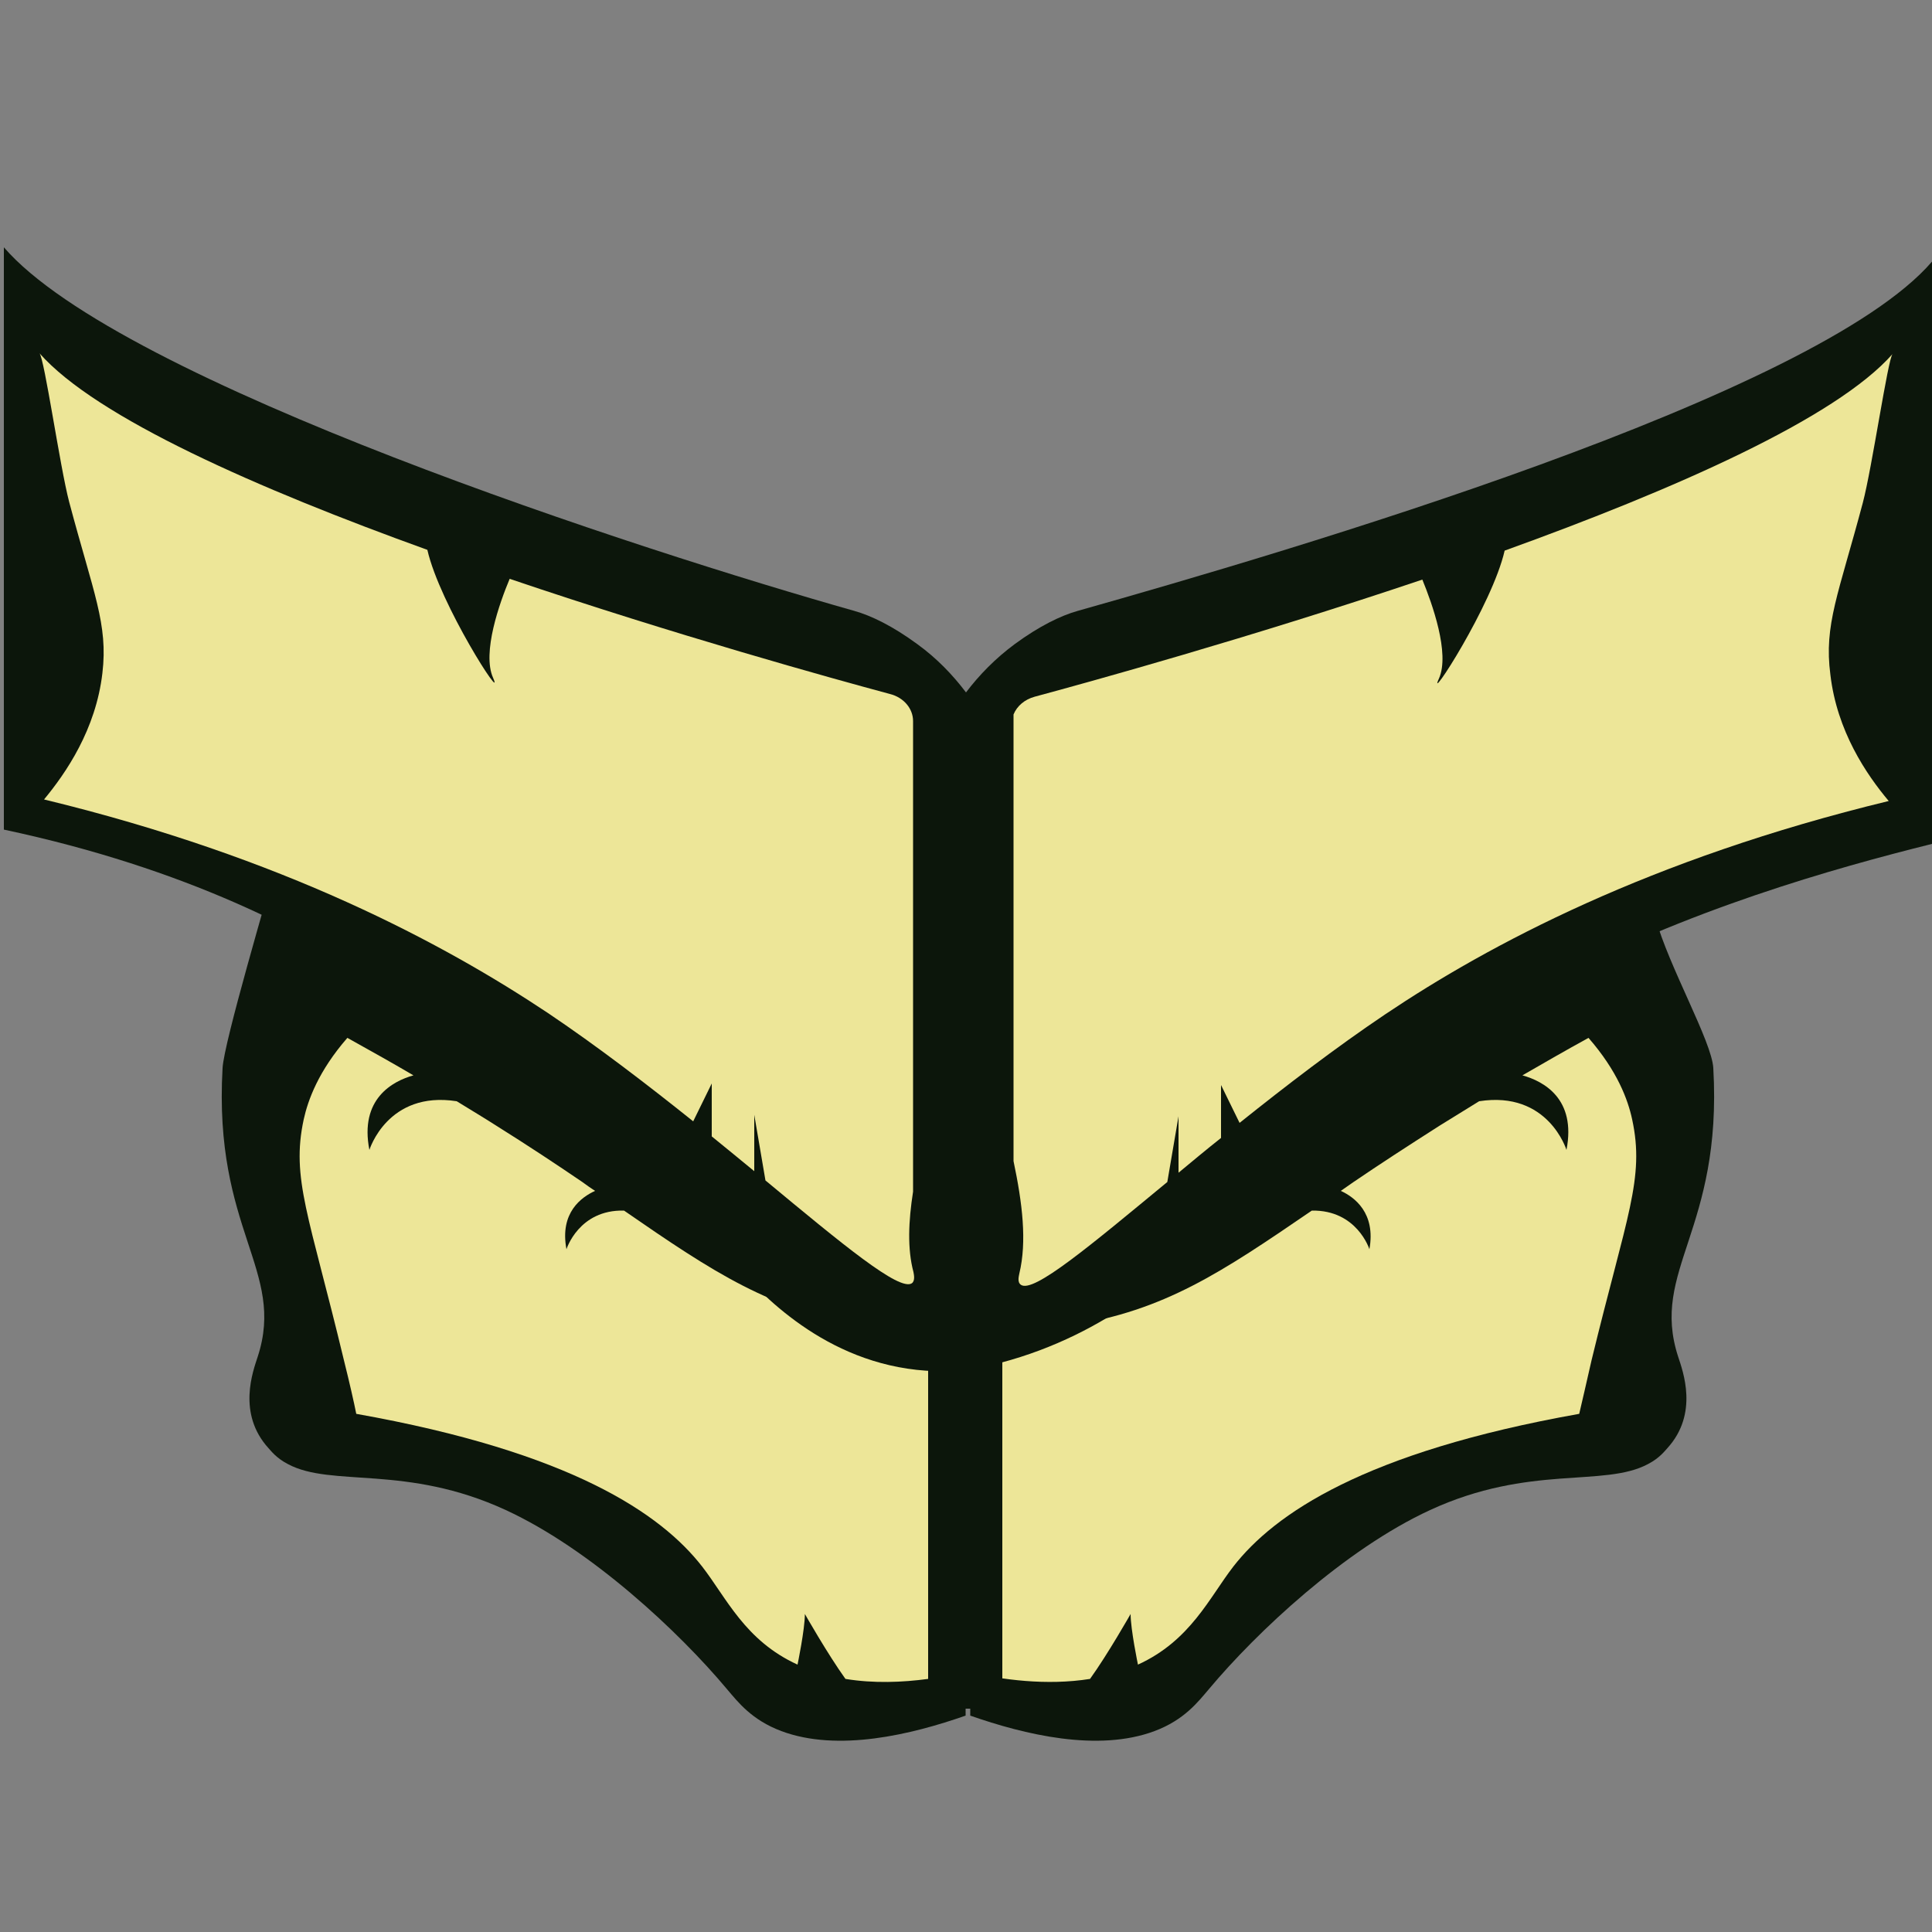
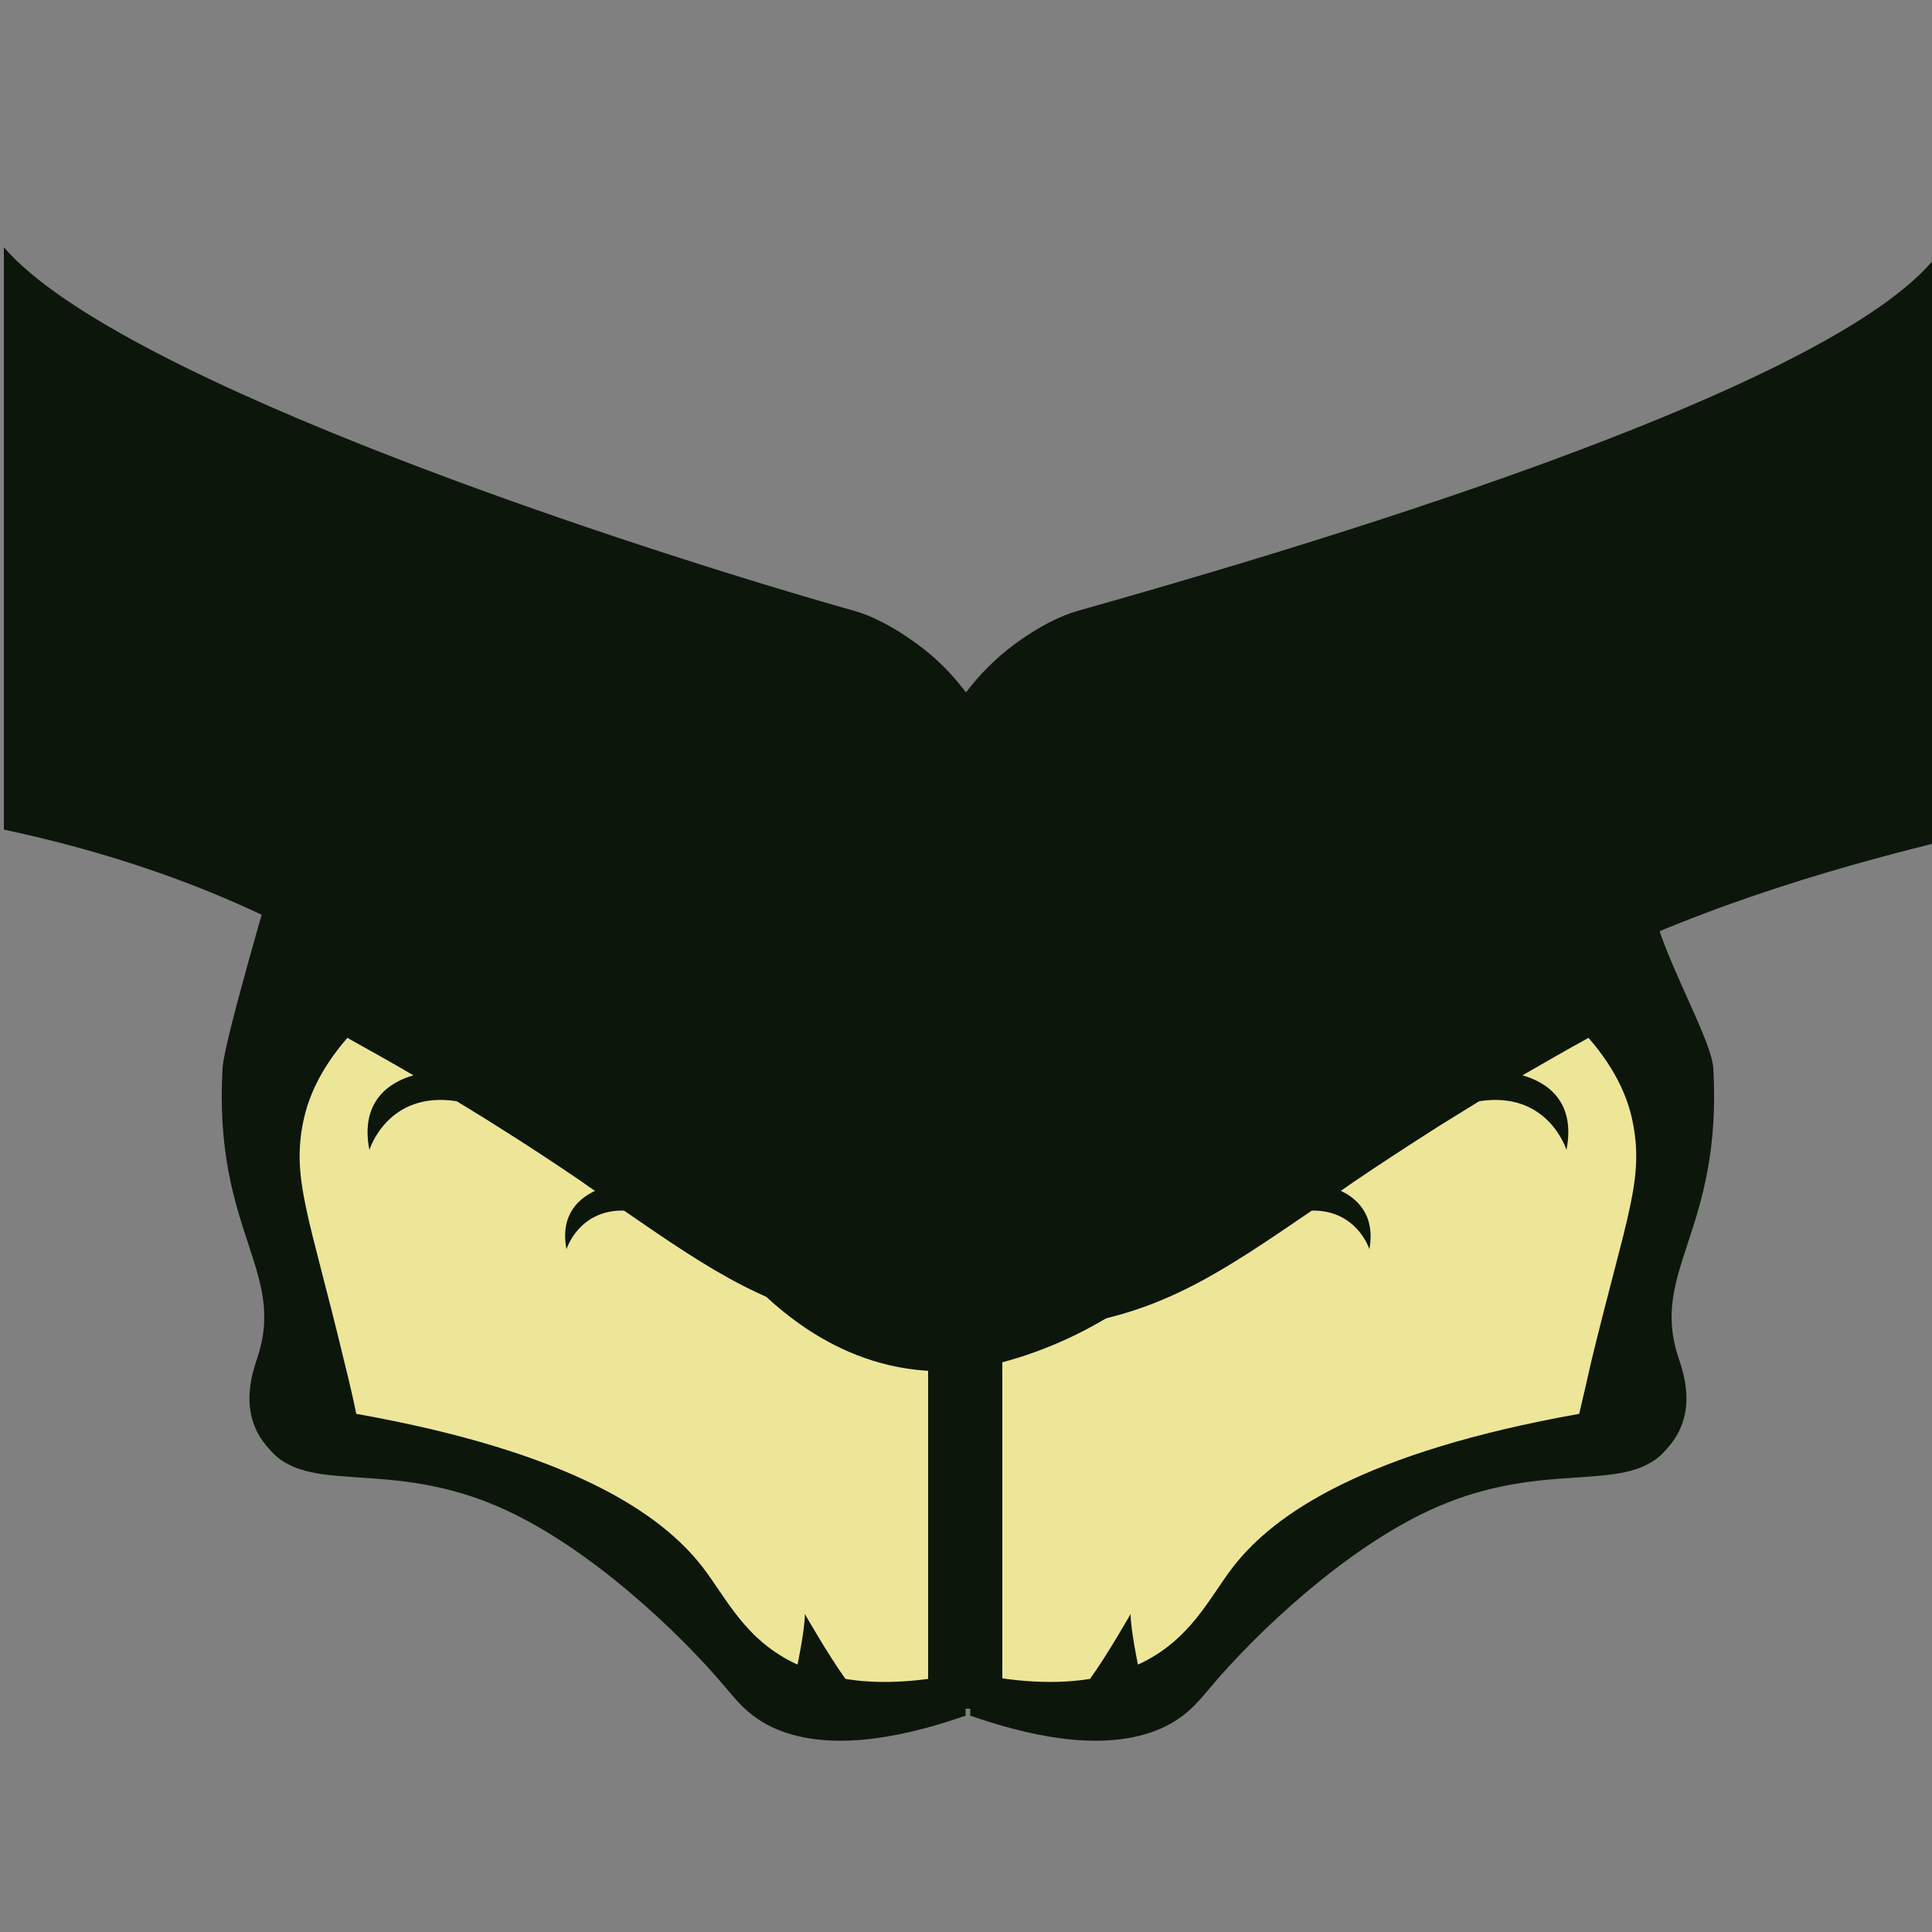
<svg xmlns="http://www.w3.org/2000/svg" version="1.1" id="Layer_1" x="0px" y="0px" viewBox="0 0 500 500" style="enable-background:new 0 0 500 500;" xml:space="preserve">
  <rect x="0" y="0" width="500" height="500" fill="#808080" stroke="none" />
  <style type="text/css">
	.st0{fill:#0C160B;}
	.st1{fill:#EDE698;}
	.st2{fill:#BCC49B;}
	.st3{fill:#67B204;}
	.st4{fill:#EFECCA;}
</style>
  <path class="st0" d="M428.4,237.5c3.5,12.7,14.6,32,15,38.9c2.4,42-16.4,52.3-9.1,74.7c1.2,3.7,5.4,14.7-2.8,23.7  c-0.5,0.5-1.9,2.5-5,4.1c-11.4,6.1-30.6,0-56.4,11.9c-22.1,10.2-44.9,31.6-57.2,46.3c-2.9,3.4-6.4,8-14.1,10.9  c-14.7,5.5-33.7,0.9-47.7-4V308.4C313.5,287.8,365.9,258.1,428.4,237.5z" />
  <path class="st1" d="M422.4,289.7c-1.1-5.1-3.8-12.5-11.3-21.1c-6.2,3.4-11.9,6.7-17.1,9.7c5.4,1.5,14,6,11.4,19.3  c0,0-4.7-15.4-22.6-12.6c-3.9,2.4-7.3,4.5-10.2,6.3c-8.3,5.3-15.7,10.1-22.3,14.6c-1.1,0.8-2.2,1.5-3.3,2.3  c3.5,1.6,9.1,5.7,7.4,15.1c0,0-3.2-10.2-14.9-10l0,0c-23.4,16-38.1,25.9-62.4,29.7c-11.6,1.8-21.5,1.6-27.2,1.3  c0.2,29.5,0.4,59,0.6,88.4c8.8,2,20.3,3.6,31.6,1.8c4.6-6.4,10.5-16.8,10.5-16.8c0,4,1.9,13.1,1.9,13.1l0,0  c13.6-6.2,18.5-17.4,24.7-25.4c10.6-13.6,33.8-29.6,89.5-39.5c0.7-2.9,1.8-7.8,3.2-13.9C421,314.5,425.7,305,422.4,289.7z" />
  <path class="st0" d="M72.6,219.5c-3.5,12.7-14.6,50.1-15,56.9c-2.4,42,16.4,52.3,9.1,74.7c-1.2,3.7-5.4,14.7,2.8,23.7  c0.5,0.5,1.9,2.5,5,4.1c11.4,6.1,30.6,0,56.4,11.9c22.1,10.2,44.9,31.6,57.2,46.3c2.9,3.4,6.4,8,14.1,10.9c14.7,5.5,33.7,0.9,47.7-4  V308.4C187.5,287.8,135.1,240.1,72.6,219.5z" />
  <rect x="240.3" y="326.5" class="st0" width="19.1" height="115.7" />
  <path class="st1" d="M240.3,344.4c-4.8-0.1-10.4-0.5-16.4-1.4c-24.3-3.8-39.1-13.6-62.4-29.7l0,0c-11.7-0.3-14.9,10-14.9,10  c-1.8-9.5,3.9-13.5,7.4-15.1c-1.1-0.7-2.2-1.5-3.3-2.3c-6.6-4.5-14-9.4-22.3-14.6c-2.8-1.8-6.3-3.9-10.2-6.3  c-17.9-2.8-22.6,12.6-22.6,12.6c-2.6-13.2,6-17.8,11.4-19.3c-5.1-3-10.8-6.2-17.1-9.7c-7.5,8.6-10.2,16.1-11.3,21.1  C75.3,305,80,314.5,89,352c1.5,6,2.6,10.9,3.2,13.9c55.7,9.9,78.9,25.9,89.5,39.5c6.3,8.1,11.1,19.2,24.7,25.4l0,0  c0,0,1.9-9.1,1.9-13.1c0,0,5.9,10.4,10.5,16.8c7.3,1.2,14.7,0.9,21.4,0V344.4z" />
  <path class="st0" d="M1178.1,120.7c0.7-0.6,1-1.4,1.1-2.4c0-1.3,0-2.6,0-3.9c0-0.3,0-0.7-0.2-0.9c-0.8-0.9-1.7-1.9-2.7-2.6  c-0.3-0.2-0.5-0.4-0.7-0.7l0.3-0.4c-0.4-1.1-1.3-2.5-2.4-3.9c0.2-0.1,0.5-0.3,0.8-0.6c-0.7-0.5-1-0.9-1.4-0.9c-0.2,0-0.4,0-0.5,0.2  c-0.9-1-1.8-2-2.8-3c0.1-0.1,0.2-0.3,0.3-0.4c-0.8-0.8-1.4-1.2-2.1-1.3c-5.6-5.3-12.3-10.4-14.6-12.1c-0.5-0.4-0.8-0.6-0.8-0.6  s-0.1-0.1-0.4-0.2c-0.6-0.8-1.3-1.4-2.4-1.8c-0.8-0.3-1.6-0.7-2.3-1.3l-1-0.9c-1.6-1.7-2.7-3.9-5.3-4.5c-0.2,0-0.3-0.3-0.4-0.4  c-1.8-1.8-3.7-3.4-6.1-4.2c-0.3-0.1-0.7-0.4-0.9-0.6c-0.8-0.9-1.7-1.4-2.8-1.6c-0.2,0-0.5-0.2-0.7-0.4c-1-0.8-2-1.6-3.1-2.4  c-0.5-0.4-1-0.7-1.5-1.1c-0.7-0.5-1.3-1-1.9-1.5c-0.2-0.2-0.4-0.4-0.6-0.5c-1.1-0.3-1.8-1.2-2.6-1.9c-1.6-1.4-3.2-2.8-5.2-3.7  c-1.4-0.7-2.9-1.3-4.2-2.1c-0.8-0.4-1.5-0.8-2.4-0.7c-1.5-1.5-3.8-1-5.4-2.3c-0.1-0.1-0.3-0.1-0.5-0.1c-1.3,0.4-2.5-0.2-3.7-0.6  c-0.3-0.1-0.6,0-1.1-0.1c0.4,0.5,0.6,0.9,0.9,1.1c0.6,0.4,1.3,0.6,1.9,1c0.4,0.2,0.8,0.6,0.8,1c0,0.4-0.4,0.8-0.8,1  c-0.3,0.2-0.8,0.3-1.2,0.4c-0.6,0.2-1.2,0.3-1.8,0.5c-1.6,0.6-3.1,1.2-4.5,2.2l-8.5,2.4l-9.7-9.8c-0.4-0.7-1-1.2-1.6-1.8  c-1.1-1.2-2.1-2.4-3.2-3.7c-1-1.2-1.9-2.4-2.8-3.6c-0.6-0.8-1.3-1.4-2.3-1.6c-1.3-0.3-2.2-1.2-3-2.2c-0.9-1.1-1.9-2.2-2.7-3.4  c-1.3-1.8-3.1-3-4.9-4.1c-0.5-0.3-1.1-0.4-1.6-0.5c-1.7-0.3-3.3-0.9-4.8-1.8c-1-0.6-2-1.1-3.1-1c-1.2,0.1-2.3-0.2-3.4-0.6  c-1.9-0.6-3.8-1-5.5-1.8c-2.3-1.1-4.6-1.9-7.1-2c-1-0.1-2-0.4-2.7-1.1c-0.8-0.8-1.8-1-2.9-1.1c-1.1-0.1-2.1-0.4-3.2-0.7  c-1.1-0.3-2.1-1-3.3-1.1c-2.4-0.3-4.6-1.4-6.9-2c-1.1-0.3-2-0.7-2.9-0.2c-0.7-0.4-1.2-0.8-1.8-1c-1-0.3-2-0.4-3-0.6  c-0.4-0.1-1.2-0.4-1.3-0.3c-0.7,1.1-1,0.2-1.5-0.2c-0.8-0.7-1.9-0.8-2.7-0.2c-0.9,0.8-1.8,0.6-2.8,0.4c-0.7-0.2-1.4-0.3-2.1-0.3  c-0.7,0-1.4,0-2.1-0.1l-3.6-0.9c-0.7-1.3-1.8-1.5-3.1-1.5c-0.7,0-1.4-0.1-2-0.1c-1.9,0-3.6-0.7-5.4-1l-5-1.2  c-0.8-0.4-1.8-0.4-2.8-0.3c-0.1,0-0.1,0-0.2,0L954,11.6c-0.4-0.2-0.9-0.2-1.5-0.1c0,0,0,0,0,0l-1.1-0.1c-1.7-0.1-10.6-1.3-9-1.1  c0.8,0.1,1.4,0,2.1-0.5c-1.3-0.8-3.3-1.6-4.5-1.7c-1.2-0.1-2.4-0.1-3.6-0.3c-0.8-0.1-1.5-0.3-2.4,0c-1.2,0.4-2.4,0.4-3.7-0.2  c-1.6-0.7-2.9-0.4-4.3,0.8c-1.5,1.4-2.9,1.7-4-0.4c-0.1-0.1-0.2-0.1-0.2-0.2c-0.5,0-1-0.1-1.4,0c-1.7,0.3-3.3,0.4-4.9-0.4  c-0.2-0.1-0.7-0.1-0.9,0c-1,0.7-2.1,0.6-3.2,0.6c-0.6,0-1.2,0.3-1.8,0.5c-1,0.2-1.9,0.5-2.9,0.6c-2.1,0.2-4.2,0.3-6.2,0.5  c-2.3,0.3-4.5,0.5-6.8,0.6c-0.8,0-1.6,0.1-2.6,0.1c-0.2,1.5-1.4,1.4-2.5,1.3c-0.3,0-0.5,0-0.8-0.1c-1.1-0.2-2.1,0-3.1,0.7l-5.3,2  c-0.4,0-0.7,0.1-1,0.1c-1.4,0.2-2.8,0.3-4.2,0.4c-1,0.1-2,0.1-2.9,0.3c-1.6,0.4-3,1.1-4.6,1.6c-0.4,0.1-1,0.2-1.4,0.1  c-1.6-0.6-2.9,0.2-4.3,0.8c-1.1,0.5-2.3,1-3.6,1.1c-1.1,0.1-2,0.2-2.7,1c-0.4,0.6-1,0.7-1.7,0.5c-1.7-0.4-3.4,0.2-5.1,0.6  c-1,0.2-2,0.5-3.1,0.7c-1.2,0.3-2.4,0.5-3.6,0.9c-1.2,0.4-2.4,0.8-3.5,1.3c-1.7,0.6-3.4,1.3-5.2,1.9c-0.8,0.3-1.6,0.5-2.4,0.6  c-2.2,0.4-4.4,0.8-6.4,2.2c-1.2,0.8-2.5,1.5-4.1,1.6c-0.9,0.1-1.8,0.4-2.3,1.2c-0.5,0.7-1.1,0.8-1.9,1c-1.1,0.3-2.3,0.6-3.2,1.2  c-0.9,0.6-1.8,1-2.8,1.2c-1.6,0.4-3.1,0.8-4.5,1.8c-0.9,0.6-2,1-3.1,1.5c-1.3,0.6-2.8,1-3.8,2.2c-0.2,0.2-0.6,0.3-1,0.5  c-1.1,0.4-2.3,0.7-3.3,1.3c-0.9,0.5-1.7,1-2.7,1.1c-0.6,0.1-0.9,0.4-1.1,1c-0.1,0.3-0.2,0.6-0.3,0.9c-0.3,0.1-0.5,0.1-0.8,0.2  c-2.4,0.4-4.7,0.9-6.8,2.3c-1.7,1.2-3.6,2.1-5.4,3c-1.5,0.7-2.9,1.9-4.7,2c-0.8,0-1.5,0.4-1.5,1.5c-0.1,0.9-0.8,1.1-1.8,0.9  c-0.4-0.1-1-0.3-1.4-0.1c-1.6,0.7-3.3,1.4-4.8,2.2c-1,0.5-1,1.3-0.4,2.2l-0.8,3.2c-0.1,0.1-0.2,0.1-0.3,0.2  c-1.1,0.6-1.3,2.3-0.6,3.3l-0.4,1.8c-0.6,0.4-0.6,0.9-0.4,1.6L754,93c-0.7,0.1-1.3,0.7-1.4,1.5c0,0.3,0.1,0.8,0.3,1  c0.1,0.1,0.2,0.2,0.4,0.2l-0.3,1.3c-0.8,1-1.6,2.3-1.9,3.1c-0.1,0.2-0.3,0.5-0.3,0.7c-0.1,0.4-0.3,0.8-0.3,1.2  c0.2,1-0.2,1.7-0.9,2.3c-0.9,0.7-0.7,1.7,0.3,2.3c0.2,0.2,0.5,0.3,0.7,0.4c-0.1,0.2-0.1,0.4-0.1,0.4c-1.3,0.8-2,1.8-1.9,3.5  c0,0.1,0,0.2,0,0.3c-0.2,0.8-1.2,1.1-1.9,0.4c-0.5-0.5-0.9-1.1-1.1-1.7c-0.4-1.8-1.6-3.2-2.6-4.6c-1.2-1.6-1.9-3.4-1.7-5.4  c0.1-0.8-0.2-1.2-1-1.3c-0.4-0.1-0.8-0.3-1-0.6c-1.5-1.9-3-3.9-4.4-5.9c-1-1.4-1.6-2.9-2.1-4.5c-0.2-0.6-0.4-1.2-0.5-1.8  c-0.3-1-0.9-1.8-1.9-1.9c-1.1-0.1-2.4-0.1-3.4,0.4c-1.2,0.5-2.2,1.4-3.2,2.2c-0.8,0.7-1.6,0.9-2.6,0.8c-1.3-0.2-2.4,0.3-2.8,1.5  c-0.6,1.6-2,2.4-3.2,3.3c-0.7,0.6-1.5,0.9-2.2,1.7c-0.7,0.8-1.6,1.3-2.5,1.8c-1.4,0.7-2.6,1.6-3.5,2.8c-0.9,1.1-1.9,1.8-3.4,1.7  c-1.1,0-1.7,0.5-2.2,1.5c-0.2,0.4-0.5,0.8-0.8,1.1c-0.9,0.8-1.8,1.7-2.8,2.2c-1.6,0.8-2.5,2.2-3.5,3.6c-0.8,1.1-1.7,2.2-3,2.9  c-1.3,0.6-2.1,1.6-2.6,3.1c-0.1,0.3-0.2,0.5-0.3,0.8l-4,2.8c-0.5,0.2-0.9-0.2-1-0.7c-0.1-0.2-0.1-0.4-0.1-0.8  c-3.7,4.1-5.9,7.6-6.1,9.7c0.1,0.1,0.2,0.2,0.4,0.3c1.5,0.7,1.5,0.8,1.3,2.6c-0.2,1.5-0.4,2.9-0.6,4.4c-0.4,3.8-0.9,7.6-1.3,11.4  c-0.2,1.5-0.5,2.9-0.4,4.4c0.1,3.3,0.5,6.6,0.5,10c0,0.8,0,1.6-0.1,2.4c0,0.3,0.1,0.5,0.2,0.8c0.2,1.2,0.4,2.4,0.5,3.6  c0.1,1.7,0.2,3.3,0.3,5c0.1,2,0.1,4,0.2,6c0.1,2.5,0.3,4.9,0.5,7.4c0.2,1.7,0.6,3.4,0.9,5.1c0.2,0.9,0.3,1.9,0.6,2.8  c0.1,0.5,0.2,1,0.3,1.4c0.3,1.8,0.3,3.6,0.3,5.4c-0.1,2.7,0.3,5.2,1.7,7.5c0.5-0.1,0.9-0.2,1.1-0.2l0.7,2c0,1.1-0.1,2.3,0.1,3.4  c0.3,1.6,0.3,3.1-0.2,4.6c-0.4,1.2,0.5,2.2,1.1,3.2c0.3-0.2,0.5-0.2,0.6-0.3c1-0.7,1.4-0.6,2,0.3c0.3,0.5,0.5,1,0.7,1.6l0.2,1.1  c0.1,2,0.3,4,0.5,6c0,0.2,0.2,0.4,0.2,0.6c0.2,1,0.4,2,0.6,3c0,0.1,0,0.4-0.1,0.4c-0.5,0.2-0.7,0.7-0.6,1.1c0.1,0.4,0.5,0.7,0.7,1  c-0.1,0.8-0.2,1.6-0.4,2.4c-0.1,0.7,0.1,1.3,0.8,1.5c1,0.3,1.2,0.9,1.1,1.8c-0.1,0.7,0.1,1.2,0.4,1.8c0.6,1,1.5,2,1.6,3  c0.2,1.2,0.7,2,1.3,3c0.3,0.4,0.2,1,0.4,1.5c0.2,0.6,0.4,1.2,0.6,1.9c0.6,1.9,1.3,3.8,1.7,5.7c0.2,1.1,0.6,2,1.1,2.9  c0.2,0.3,0.4,0.7,0.9,0.7l18.2,46.3c-0.1-0.1-0.3-0.1-0.5-0.2c0.3,0.7,0.4,1.3,0.7,1.8c0.7,1.7,1.6,3.3,2.3,5  c0.5,1.2,1.1,2.5,1.6,3.7l0,0l0,0c0.4,1,0.8,1.9,1.2,2.9c0.5,1.2,1.2,2.4,1.7,3.7c0.4,1,0.6,2,1.4,2.7c0.3,0.3,0.4,0.9,0.5,1.4  c0.4,1.1,0.7,2.2,1.1,3.3c0.5,1.2,1.1,2.3,1.7,3.5c0.8,1.7,1.5,3.4,2.4,5.1c0.6,1.1,1.5,2.1,1.9,3.2c0.7,1.9,2,3.4,3,5  c0.8,1.3,1.6,2.5,2.2,3.8c0.6,1.2,0.9,2.4,1.5,3.6c0.5,1.1,1.1,2.1,1.7,3.2c0.2,0.4,0.5,0.9,0.8,0.9c1.2,0.3,1.6,1,1.7,2.2  c0,0.2,0.3,0.5,0.4,0.7c0.6,1.7,2.5,2.7,2.7,4.7c0,0.2,0.4,0.4,0.7,0.6c1.1,1.1,1.6,2.7,2.9,3.6c0.2,0.1,0.2,0.6,0.3,0.9  c0.5,0.9,0.9,2,1.7,2.6c1.1,0.9,1.6,2.1,2.2,3.2c0.2,0.3,0.3,0.7,0.5,1c1.5,2.4,3.1,4.7,4.6,7c0.5,0.7,0.8,1.6,1.4,2.3  c1.8,2.1,3.2,4.4,4.7,6.8c0.5,0.8,1.1,1.7,1.8,2.3c0.8,0.6,1.3,1.3,1.7,2.2c0.1,0.3,0.2,0.6,0.5,0.8c1.1,1,1.4,2.6,2.7,3.3  c0.2,0.1,0.2,0.5,0.4,0.7c0.4,0.5,0.8,0.9,1.2,1.4c0.5,0.5,1.1,1,1.5,1.6c1.2,1.7,1.9,3.7,3.8,4.9c0.3,0.2,0.4,0.6,0.7,0.9  c0.3,0.4,0.6,0.8,1,1.2c1.8,2,3.6,4,5.4,5.9c0.4,0.4,0.7,0.8,1.1,1.2c1.3,1.3,2.7,2.6,4.1,3.9c0.7,0.7,1.1,1.6,1.9,2.1  c1.8,1.1,2.7,3,4.2,4.4c0.8,0.7,1,2,1.8,2.7c0.9,1,2.1,1.7,3.1,2.6c1,0.8,2,1.7,3,2.5c1.4,1.2,2,3.1,3.7,3.9c0.6,0.3,1.1,0.7,1.6,1  c0.8,0.6,1.8,1.1,2.5,1.9c0.9,1,2.1,1.8,2.5,3.2c0.1,0.2,0.4,0.4,0.6,0.5c1.5,0.4,2.2,1.7,3.4,2.4c0.4,0.3,0.8,0.6,1.3,0.8  c1.8,0.9,3.1,2.4,3.8,4.2c0.3,0.8,0.7,1.3,1.5,1.6c0.7,0.3,1.3,1,1.9,1.5c0,0,0.1,0,0.2-0.1c0-0.3-0.1-0.7-0.1-1.3  c0.9,0.8,1.7,1.3,2.4,1.9c0.2,0.2,0.4,0.3,0.7,0.4c1.4,0.1,2.2,0.9,2.8,2.1c0.4,0.9,1.1,1.5,2.3,1.4c0.4,0,1,0.4,1.1,0.7  c0.3,1.4,1.3,1.9,2.4,2.4c0.1,0,0.1,0.2,0.1,0.3c-0.2,0.5-0.4,0.9-0.6,1.3c0.5,0.5,0.9,1,1.3,1.2c0.5,0.3,1.2,0.4,1.7,0.3  c0.6-0.1,0.9-0.7,0.8-1.4c0-0.1,0.1-0.3,0.2-0.5c0.1,0,0.1,0,0.2,0l0.8,0.8c0,0.1,0,0.2,0,0.3c-0.1,0.5-0.3,1-0.4,1.5  c0,0.3,0.2,0.6,0.4,0.8c0.2,0.1,0.6,0.1,0.9-0.1c0.6-0.3,1-0.4,1.3-0.4l0.8,0.7c0.1,0.1,0.1,0.3,0.2,0.4c0.2,0.5,0.5,0.9,1,0.8  l4.8,2.1c0,0,0,0.1,0,0.1c0,0.7,0.4,1.1,1.1,1c0.7-0.1,1.1,0.3,1.6,0.8c0.5,0.5,1,1,1.6,1.2c0.4,0.2,0.7,0.2,1,0.6  c0.2,0.3,0.6,0.4,0.9,0.5c0.4,0.2,0.9,0.3,1,0.6c0.5,0.8,1.1,1.2,2,1.4c0.5,0.1,0.9,0.3,1.3,0.6c0.9,0.9,2,1.5,3.2,1.8  c0.9,0.2,1.8,0.5,2.7,0.7c0.3,0.1,0.6,0.1,0.9,0.3c1.5,1,3.1,2,4.4,3.2c0.7,0.6,1.5,1.2,2.4,1.5c1.8,0.5,3.5,1.1,5.3,1.9  c1.8,0.8,3.6,2,5.6,2.2c0.2,0,0.3,0.3,0.5,0.4c0.6,0.4,1.2,0.9,1.8,1.2c0.5,0.3,1.1,0.7,1.6,0.6c1.6-0.4,2.7,0.4,3.8,1.4  c0.3,0.3,0.7,0.6,1,0.5c1.8-0.1,3.4,0.5,5,1.2c0.4,0.2,0.7,0.2,1,0.2l8,1.4c0.4,0.3,0.7,0.6,0.9,0.9c0.8,1.8,0.7,1.7,2.5,1.8  c1.6,0.1,3.1,0.3,4.7,0.6c1.1,0.2,2.1,0.6,3.2,0.6c1.6,0.1,3.3-0.1,4.9-0.1c2.1,0,4.2,0.1,6.3,0.1c1,0,2.9-0.8,3.7-1.5  c-0.1-0.1-0.3-0.1-0.4-0.2l6.9-3.5c0.5,0,0.9,0,1.4,0c0.5,0,1-0.2,1.5-0.3c0.7-0.2,1.3-0.5,1.9-0.6c1.7-0.3,3.4-0.9,5-0.2  c1.3-1.7-0.9-2.2-0.9-3.4c0.1-0.1,0.1-0.1,0.2-0.2l0.4-0.2c0.5-0.2,1,0.2,1.5,0.5c0.9,0.6,1.8,1.2,3,0.3c0.4-0.3,1-0.4,1.6-0.5  c1.8-0.1,3.5-0.5,5-1.6c0.5-0.4,1.1-0.7,1.9-0.6c0.5,0.1,1.1-0.2,1.5-0.5c1.8-1.5,4.2-1.8,6.2-2.7c1.2,0.3,2.1-0.5,3.1-1  c0.8-0.4,1.6-0.8,2.4-1.1c1.1-0.5,2.2-0.5,2.9,0.8c1.4-1.1,1.4-1.2,1-2.2c-0.4-0.8-0.2-1.2,0.4-1.5c0.7-0.3,1.2,0,1.5,0.9  c0.1,0.3,0.2,0.5,0.3,0.8c1.2-0.3,1.7-0.8,1.4-1.5c-0.4-0.2-0.8-0.5-1.2-0.7c0.1-0.5,0.2-1,0.4-1.5c0.6-0.2,1.1-0.3,1.6-0.6  c0.4-0.3,0.6-0.9,1-1.2c1.9-1.1,3.6-2.5,5.9-2.8c0.9-0.2,1.9-0.6,2.7-1.1c1.3-0.9,2.5-2.1,3.8-3c1.5-1.1,2.9-2.4,4.9-2.6  c0.8-0.1,1.4-0.5,1.7-1.2c0.5-1,1.1-1.6,2.3-1.7c0.3,0,0.6-0.2,0.8-0.4c2-1.2,4-2.5,6-3.7c0.2-0.1,0.3-0.3,0.5-0.4  c2.3-1.9,4.7-3.8,7.1-5.7c0.8-0.6,1.8-1.1,2.6-1.8c1.5-1.2,3.3-2.1,3.9-4.2c0.1-0.2,0.2-0.4,0.4-0.5c1.7-0.5,2.5-1.9,3.3-3.3  c0.1-0.1,0.2-0.2,0.3-0.3c1.5-1.5,3-3,4.6-4.5c0.7-0.7,1.7-1.4,2.2-2.3c0.9-1.7,2.5-2.8,3.8-4c1-0.9,1.8-1.9,2.4-3.1  c0.1-0.2,0.2-0.3,0.2-0.5c0.2-0.6,0.3-1.2,0.6-1.8c0.3-0.5,0.7-1.2,1.1-1.4c1.7-0.5,2.4-1.7,2.8-3.2c0.3-0.2,0.6-0.3,0.9-0.4  c1-0.3,1.6-0.9,1.7-2c0.1-0.6,0.6-1,1-1.5c0.3-0.4,0.3-1.2,0.4-1.9c0-0.2,0.1-0.3,0.2-0.4c0.6-0.7,1.2-1.5,1.7-2.2  c0.4-0.5,0.7-1,1.4-0.4c0.1,0.1,0.5,0.1,0.7-0.1c0.9-0.7,2-0.9,3-1.2c1-0.3,1.7-0.8,1.8-1.8c-1.6-1.2-1.6-1.2-1.8-2  c0.8-0.5,1.7-0.4,2.6-0.1c1.1,0.3,1.8-0.1,2.5-1c0.5-0.6,1-1.1,1.5-1.6c0.3-0.3,0.7-0.5,1.1-0.8c1-0.6,1.9-1.3,2.6-2.3  c0.6-0.8,1.1-1.7,1.9-2.3c1.1-0.8,2-1.7,2.7-2.7c0.5-0.8,1.3-1.4,1.9-2.1c0.5-0.5,1.1-0.9,1.3-1.6c0.9-2.1,2.5-3.6,3.9-5.2  c0.8-0.9,1.8-1.7,1.9-3.1c0.1-0.8,0.5-1.6,1.3-2.1c0.3-0.2,0.4-0.5,0.6-0.8c0.2-0.3,0.3-0.8,0.6-1.1c1.2-1.3,2.4-2.6,3.6-3.9  c0.8-0.9,1.4-1.8,2.1-2.7c0.2-0.3,0.4-0.6,0.6-0.9c2.5-2.9,5.4-5.4,7.6-8.6c0.2-0.2,0.5-0.4,0.8-0.5c0.9-0.5,1.8-0.9,1.9-2.2  c0-0.4,0.5-0.8,0.8-1.2c0.7-0.8,1.5-1.6,2.1-2.5c0.5-0.7,1-1.4,0.7-2.3l1.7-3.8c0.8-0.4,1.1-1.2,1.3-1.9c0.5-2.3,1.4-4.4,2.8-6.2  c0.5-0.6,0.9-1.3,1.2-2c0.6-1.8,1.6-3.2,3.1-4.4c0.7-0.6,1.5-1.5,1.2-2.6c-0.4-1.3,0.3-2.2,0.8-3.2c0.3-0.5,0.8-1,0.9-1.6  c0.6-2.7,1.8-5.1,3.4-7.4c0.4-0.6,0.7-1.4,1-2.1c0.4-0.7,0.8-1.5,1.2-2.2c0.7-1.3,1.3-2.6,2-3.9c0.1-0.1,0.1-0.2,0.1-0.3  c0.3-1.7,1-3.1,2.1-4.4c0.4-0.5,0.9-1,0.8-1.8c0-0.2,0.1-0.5,0.2-0.7c0.2-0.6,0.5-1.2,0.7-1.9c0.1-0.6,0.3-1,0.8-1.5  c1.2-1.1,2.2-2.4,2.4-4.1c0-0.2,0.1-0.4,0.2-0.6c0.2-0.6,0.5-1.1,1.2-1.3c1-0.4,1.9-1,1.7-2.3c-1.7-1.6-1.8-2.2-0.5-4.4  c0.2-0.4,0.4-0.7,0.5-1.1c0.4-1.4,1.4-2.2,2.9-2.6c1.4-0.3,1.5-0.5,1.6-2c0-0.3,0.1-0.5,0.2-0.8c0.4-0.9,0.1-1.5-0.7-2  c-0.2-0.1-0.3-0.4-0.5-1c0.7,0.3,1,0.4,1.5,0.6c-0.2-0.8,0.1-1.3,0.8-1.7c0.5-0.3,0.9-0.8,1-1.3c0.2-0.9,0.1-1.8,0.1-2.6  c0.6-0.6,1.8-0.8,1.4-2.1c0-0.1,0.1-0.3,0.2-0.4c1.4-1.1,1.6-2.8,1.9-4.3c0.2-0.8,0.6-2-0.7-2.6c-0.3-0.2-0.5-0.8-0.6-1.2l1.2-6.9  c0.2-0.4,0.4-0.8,0.5-1.2c0.4-1,0.7-2.1,1-3.1c0.3-1,1.4-1.7,1.3-2.9c0-0.1,0.2-0.2,0.3-0.4c0.2-0.4,0.3-0.9,0.4-1.3  c0.1-0.5-0.5-1,0.2-1.6c0.4-0.3,0.6-0.9,1-1.4c0.7-0.8,1.4-1.5,1.3-2.7c0-0.6,0.2-1.1,0.4-1.7c0.5-1.7,0.9-3.3,0.9-5.1  c0-0.5,0.1-1.2,0.5-1.6c1-1.1,1.1-2.3,0.8-3.7c-0.4-1.6-0.3-3,0.5-4.4c0.2-0.4,0.5-0.8,0.4-1.2c-0.3-1.4,0.3-2.6,0.9-3.7  c0.7-1.2,0.9-2.3,0.7-3.6c-0.1-0.5,0.1-1,0.2-1.5c0.3-1.4,1.4-1.8,2.5-2.3c0.4-1.7,0-3.3-0.3-4.9c-0.3-1.5-0.4-2.8,0.8-4  c0.1-0.2,0.3-0.4,0.3-0.5c-0.1-0.9,0.6-1.3,1.3-1.7c0.7,0.3,1.5,0.6,2.2,0.9c0.1-0.1,0.2-0.2,0.2-0.3c0.5-1,1.1-2.1-0.1-3.1  c-0.2-0.1-0.2-0.5-0.2-0.7c-0.2-0.7-0.3-1.5-0.4-2.3c-0.1-0.3-0.2-0.6-0.1-0.9c0.4-1.2,0.1-2.4,0-3.5c-0.2-1.8,0.1-3.5,1.8-4.5  c0.6,0.2,1.1,0.4,1.7,0.6c0.5-1.3,1-2.4,0.8-3.8c-1,0.2-1.9,0.3-2.7,0.4c-0.1-0.7-0.1-1.3-0.3-1.7c-1.3-1.7-1.6-3.4-0.4-5.2  c0.1-0.2,0.1-0.5,0.2-0.8c0.5-1.2,1.4-1.5,2.5-1c0.2,0.1,0.5,0.3,0.8,0.6c0-0.5,0.1-0.8,0.1-1.1c0-4,0-8,0.1-12c0-1.3,0.5-2.7,0.7-4  c0.2-0.9,0.5-1.8,0.5-2.8c0.1-3,0-6.1,0.1-9.1c0-0.6,0.1-1.3,0.3-1.9c0.5-1.5,1.2-2.9,0.6-4.6c0-0.1,0-0.2,0-0.3  c0.1-1.5,0.3-3.1,0.4-4.6c0-0.2-0.1-0.5-0.1-0.8c0-0.9-0.2-1.9,0.2-2.6c0.7-1.1,0.5-2,0.2-3.1c-0.2-0.7-0.5-1.8-0.2-2.3  c0.8-1.2,0.4-2.4,0.3-3.6c0-1.9-0.3-3.8-0.4-5.7l0.3-1.9c0,0,0,0,0,0c0.4-0.8,0.5-1.6,0.4-2.4L1178.1,120.7  C1178.1,120.8,1178.1,120.7,1178.1,120.7z M1154.8,90.7L1154.8,90.7c-0.4-0.4-0.9-0.8-1.3-1.1l0,0  C1153.9,89.9,1154.4,90.3,1154.8,90.7z M729.6,86.8C729.9,87,729.9,87,729.6,86.8C729.6,86.8,729.6,86.8,729.6,86.8z M725,89.5  C725.1,89.5,725.1,89.5,725,89.5C724.8,89.6,724.8,89.6,725,89.5z M713.8,97.4L713.8,97.4c-0.2,0-0.3,0.1-0.4,0.1  C713.5,97.5,713.6,97.5,713.8,97.4z M924.9,504.4c-1.6,0.1-3-0.4-4.6-0.8c0,0,0-0.1,0.1-0.1L924.9,504.4  C925,504.4,925,504.4,924.9,504.4z M950.7,497.9l0.4-0.2C951,497.9,950.9,497.9,950.7,497.9z M1159.6,226.6c-0.1,0.3-0.1,0.7-0.2,1  C1159.5,227.3,1159.5,227,1159.6,226.6c0.1-0.4,0.1-0.9,0.2-1.3C1159.7,225.8,1159.7,226.2,1159.6,226.6z M1163.9,207.1  c0-0.5-0.4-1.1-0.7-1.5C1163.5,206.1,1163.9,206.6,1163.9,207.1L1163.9,207.1z M1171.5,183.9c-0.1,0-0.2-0.1-0.4-0.1  c0.1-0.5,0.2-1,0.3-1.7C1172.4,183,1172.4,183,1171.5,183.9z M1159.8,224.9c0.1-0.8,0.2-1.5,0.2-2.3l0,0  C1160,223.4,1159.9,224.2,1159.8,224.9z" />
  <g>
    <path class="st2" d="M1073.3,156.4c1.4,0.5,1.2,1.2,1.2,2.4c0,1.9-0.9,3.3-1.9,4.7c-1.4,2-2.8,4-4.3,6c-0.4,0.5-0.9,1-1.3,1.5   c-0.7,0.9-1.3,1.8-2,2.8c-0.5,0.7-0.9,1.4-1.3,2.1c-0.1,0.1-0.2,0.2-0.2,0.2c-0.4,1.4-1.7,2.1-2.7,3.1c-1.3,1.2-2.2,2.8-3.2,4.3   c-1.1,1.7-2.1,3.4-3.1,5.1c-0.6,1-1,2.2-1.7,3.2c-1,1.5-2,3.1-3.2,4.5c-1.1,1.3-2.3,1.3-3.8,0.5c-1.2-0.7-2.5-1.3-3.3-2.6   c-0.3-0.4-1.1-0.7-1.7-0.7c-1.6-0.3-2.9-0.9-3.9-2.1c-0.3-0.4-0.7-0.7-1.1-0.9c-1.1-0.5-1.7-1.4-2.2-2.3c-0.6-1.1-1.4-1.9-2.5-2.6   c-1.5-1-2.8-2.3-3.5-3.9c-0.2-0.4-0.2-0.8-0.4-1.3c-0.5-0.3-1.1-0.6-1.7-0.9c-2.1-1.2-4.6-1.7-6.5-3.4c-0.2-0.2-0.5-0.4-0.7-0.6   c-0.9-1.2-2.1-1.8-3.5-2.4c-1.1-0.4-2-1.5-2.8-2.4c-0.4-0.4-0.2-1.1,0.5-1.2c1.4-0.2,2.6-0.8,3.8-1.3c0.9-0.4,1.8-0.3,2.5,0.8   c0.7-1,1.4-1.9,1.9-2.8c0.7-1.3,1.7-2,3-2.7c2.1-1.2,4.3-2.3,6.2-4c0.7-0.6,1.7-1,2.6-1.4c3.9-1.9,8.2-3,12.3-4.3   c0.4-0.1,0.7-0.4,1-0.6c0.6-0.4,1.1-0.9,1.7-1.3c1.7-1.2,3.5-2.2,5-3.8c0.8-0.9,1.9-1.3,3.2-0.9c2.1,0.7,4.2,1.4,6.2,2.1   c1.4,0.5,2.8,1.2,4.3,1.4c0.9,0.1,1.8,0.7,2.7,1c0.1,0.5,0.1,1.1,0.2,1.5c0.2,0.5,0.4,1.1,0.8,1.2c0.6,0.2,1.3,0.3,1.8-0.5   c0.2-0.3,0.7-0.4,1-0.6c0.1,0.1,0.2,0.2,0.3,0.3c0,0.3,0,0.6-0.2,0.8C1072.2,155.1,1072.3,156.1,1073.3,156.4z" />
    <path class="st2" d="M1042.4,203.4c1.1,0.9,1.8,2.6,1.3,3.6c-0.5,1-1,2-1.7,2.8c-2,2.4-4.1,4.8-6.1,7.2c-1.1,1.3-2.6,2.1-4.1,2.5   c-2.4,0.7-4.4,2.2-6.4,3.6c-1.9,1.3-3.7,2.7-6.2,2.8c-0.6,0-1.1,0.2-1.7,0.4c-1.3,0.4-2.6,0.4-3.9,0.7c-2.3,0.5-4.5,1-6.7,1.6   c-0.7,0.2-1.3,0.7-1.9,0.9c-1,0.3-2.1,0.3-3,0.6c-2.4,0.9-5.1,1-7.5,2.1c-1.3,0.6-2.9,0.8-4.4,1.2c-0.6,0.2-1.2,0.5-1.9,0.7   c-0.8,0.3-1.5,0.6-2.3,0.9c-0.8,0.3-1.6,0.6-2.3,0.9c-0.5,0.2-1.1,0.4-1.6,0.6c-2.7,0.8-5.4,1.5-8.1,2.4c-1.8,0.6-3.6,1.2-5.3,2.1   c-1.4,0.7-3,1-4.4,1.5c-0.1,0-0.1,0-0.2,0c-2.5,1.2-5,2.3-7.5,3.5c-0.7,0.3-1.3,0.8-1.9,1.4c-1.3,1.2-3,1.7-4.7,2.2   c-0.4,0.1-0.9,0.1-1.4,0.1c-0.8,0-1.6-0.1-2.4,0.1c-2,0.5-3.9-0.2-5.9-0.6c-0.4-0.1-0.9-0.4-1.1-0.8c-0.6-0.9-1.4-1.1-2.4-1.2   c-0.6-0.1-1.2-0.2-1.8-0.4c-0.8-0.3-1.2-0.9-1.3-1.8c-0.1-0.9-0.3-1.8-0.5-2.6c-0.3-1.2-0.6-2.4-0.9-3.6c0-0.2-0.1-0.3,0-0.5   c0.3-2.5,0.5-5,0.8-7.5c0.1-0.7,0.3-1.4,0.6-2c0.6-1.4,0.5-2.9,0.4-4.3c0-0.3-0.3-0.6-0.5-0.9c-0.3-0.7-0.5-1.3,0.3-1.9   c0.4-0.3,0.7-1,0.9-1.6c0.2-0.6,0.2-1.2,0.3-1.9c0.2-1,0.5-1.9,1.6-2.4c0.5-0.2,1-0.9,1-1.4c0.1-0.9,0.5-1.7,0.9-2.5   c0.2-0.4,0.4-0.8,0.6-1.3c0.7-2.3,2-4.2,3.5-6c1.6-1.9,3.2-3.9,4.8-5.9c0.4-0.5,0.6-1.1,0.7-1.7c0.1-0.9,0.5-1.6,1-2.2   c0.5-0.6,0.9-1.2,1.3-1.9c-0.1-0.1-0.2-0.1-0.3-0.2c-0.5,0.2-1.1,0.3-1.8,0.5c0-2.1,1.9-2.5,2.9-4c0.1,0.5,0.2,0.8,0.3,1   c1.3,0.1,1.7-0.4,1.5-1.7c-0.4-2-0.1-2.9,1.5-3.9c1.2-0.8,1.6-0.8,2.8,0.1c1-1.1,2-2.1,2.9-3.2c1.5-1.8,3.1-3.5,5.5-4   c0.3-0.1,0.6-0.4,0.9-0.6c0.7-0.5,1.3-1.1,2-1.5c0.7-0.4,1.2-0.9,1.2-1.7c0.2-1.7,0.8-3.3,2.3-4.3c0.2-0.1,0.3-0.3,0.4-0.5   c0.8-2.3,2.9-2.4,4.7-2.8c2-0.5,4.2-0.5,6.2-0.8c0.9-0.1,1.8,0,2.5,0.6c0.6,0.5,1.4,0.5,2.1,0.4c0.8-0.1,1.2-0.6,1.6-1.3   c0.5-1,2.3-1,3.3-0.1c0.3,0.3,0.6,0.7,0.9,1.1c1,1.5,2.4,2.6,4,3.5c1.7,0.9,3.3,1.9,5.2,2.2c0.3,0.1,0.6,0.4,0.9,0.6   c0.4,0.2,0.7,0.6,1.1,0.6c1.1-0.1,1.6,0.6,2.1,1.3c0.4,0.5,1,1,1.7,1.3c1.8,1,3.7,1.7,5.2,3.1c1,0.9,2.4,1.4,3.4,2.5   c0.8,0.9,1.6,1.8,2.9,2.3c1.1,0.4,1.9,1.5,2.8,2.2c1.1,0.8,2.1,1.7,3.2,2.4c0.8,0.6,1.6,1.1,1.9,2.2c0.1,0.5,1,0.9,1.6,1   c1.5,0.2,2.7,0.7,3.6,1.9c0.3,0.4,0.9,0.6,1.4,0.9c1.4,0.8,2.6,1.6,2.8,3.3c0,0.2-0.1,0.3-0.1,0.5c0,0.1,0,0.2,0.1,0.3   c2.7,0,3.6,0.8,4.2,3.6C1041.6,202.7,1042,203.1,1042.4,203.4z" />
    <path class="st1" d="M1043,143.3c-0.5,1.1-1.2,1.7-2.2,2.1c-0.7,0.3-1.2,0.9-1.8,1.2c-2.3,1.4-4.6,2.7-6.9,4   c-1,0.6-1.9,1.3-2.9,1.8c-1.4,0.8-2.9,1.6-4.4,2.4c-0.8,0.5-1.6,1-2.3,1.7c-1.8,1.7-3.8,3.1-6.1,4.2c-1.6,0.7-3.3,1-5,1.4   c-0.6,0.1-1.2,0.1-1.7,0.3c-1.8,0.7-3.3-0.1-4.7-1.1c-0.8-0.6-1.6-1-2.6-1c-1-0.1-1.7-0.6-2.3-1.4c-0.8-1.2-1.3-2.5-1.1-4   c0.1-0.4,0.2-0.9,0.4-1.3c0.4-0.7,0.9-1.4,0.2-2.3c-0.7-0.9-1.5-1.5-2.7-1.1c-1.2,0.3-2.3,0.6-3.5,0.8c-1.1,0.2-2.3,0.3-3.4,0.4   c-0.7,0.1-1.4-0.2-1.7-0.9c-0.5-1.1-1-2.3-1.4-3.5c-0.2-0.7,0.1-1.1,0.9-1.3c1.3-0.3,2.5-0.8,3.7-1.2c0.6-0.2,0.9-0.7,0.8-1.4   c-0.1-0.7-0.7-0.9-1.3-0.9c-1.8,0.1-3.6,0-5.3,0.3c-1.7,0.2-1.6,0.3-2.5-1.3c-0.7-1.3-1.5-2.6-2.2-4c-0.4-0.8-0.7-1.7-1-2.6   c-0.2-0.7,0-1.2,0.7-1.5c0.5-0.3,1-0.7,1.6-1.2c-0.6-0.2-0.8-0.4-1.1-0.4c-1.6-0.5-3.1-1.2-4-2.8c-0.2-0.3-0.4-0.6-0.7-0.8   c-0.2-0.2-0.4-0.4-0.5-0.6c-0.9-2.1-2.2-3.8-4-5.3c-0.8-0.6-1-1.6-1.1-2.5c-0.1-0.7,0.1-1.3,0.7-1.6c0.8-0.4,1.6-1,2.4-1.2   c1.8-0.4,3.6,0,4.9,1.4c0.7,0.7,1.3,0.8,2.2,0.9c1.1,0.1,2.3,0.3,3.3,0.8c1.5,0.6,2.9,1.4,4.3,2.2c1.5,0.8,3,1.6,4.7,2.1   c1,0.3,1.9,0.8,2.9,1.2c0.3,0.1,0.6,0.2,0.9,0.3c1,0.5,2,0.9,3,1.4c0.2,0.1,0.5,0.4,0.7,0.4c1.2-0.1,2,0.9,2.9,1.3   c0.4,0.2,0.7,0.4,1.1,0.4c1.1,0,1.9,0.6,2.7,1.2c0.9,0.6,0.9,1.4,0.3,2.4c-0.4,0.6-0.9,1-1.3,1.6c-0.4,0.5-0.7,1-1.2,1.7   c1.4-0.1,2.3-0.8,3.2-1.2c0.4-0.2,0.7-0.4,1.1-0.6c1.4-0.8,2.7-1.3,4.3-0.8c0.4,0.2,0.9,0.2,1.4,0.2c2.6,0.2,4.6,1.7,6.8,2.8   c1,0.5,1,1.1,0.3,2c-0.7,0.8-1.4,1.5-2.5,1.8c-0.7,0.2-1.5,0.5-1.7,1.5c0.2,0.1,0.3,0.3,0.5,0.3c1.9,0.1,3.6-0.4,5.3-1.2   c0.9-0.4,1.7-0.9,2.6-1.4c0.5-0.3,0.9-0.5,1.3-0.8c1.5-1.1,3-1.5,4.6-0.2c0.1,0.1,0.3,0.2,0.4,0.2c1.2-0.6,1.7,0.4,2.4,0.9   c0.7,0.5,1.4,1,2.3,1c0.5,0,0.9,0.2,1.4,0.3C1040.8,141,1042,142,1043,143.3z" />
    <path class="st2" d="M1037.5,63c0.5,1.7,0.8,3.5,0.5,5.3c-0.1,0.4,0,0.7,0.1,1.1c0.1,1.8-0.1,3.6-1,5.2c-0.1,0.1-0.1,0.3-0.2,0.5   c-0.3,2-0.6,4-0.8,6.1c-0.1,0.9-0.1,1.8-0.2,2.7c-0.3,1.7-0.7,3.5-1,5.2c-0.1,0.3-0.2,0.6-0.1,0.9c0.3,1.6,0,3.2-0.3,4.8   c-0.2,1-0.2,2.1-0.2,3.1c0,2-0.1,4.1-0.7,6.1c-0.6,2-0.4,4.1-0.6,6.1c-0.1,1-0.2,2-0.3,3c-0.1,1-0.2,2.1-0.2,3.1   c0,1.9-0.9,3.7-1.2,5.5c-0.2,0.9-0.3,1.9-0.3,2.8c0,1.2-0.4,1.6-1.6,1.6c-0.3,0-0.7,0-0.9-0.2c-1.4-1-3.1-1-4.6-1.4   c-1.3-0.4-2.5-0.8-3.8-1.1c-2-0.5-4-0.9-6-1.3c-0.5-0.1-1,0.1-1.6,0.1c-0.5-0.4-1-0.7-1.5-1c-0.9-0.7-1.7-0.7-2.6-0.1   c-1.5,1.1-3.1,0.6-4.7,0.1c-0.8-0.3-0.5-1.1-0.5-2c-2-0.8-4-1.6-6-2.2c-2.4-0.7-4.9-1.2-7.3-1.9c-3-0.8-3.2-0.9-2.9-3.8   c0.2-1.7,0.7-3.3,1-4.9c0.1-0.6,0.5-1.2,0.4-1.7c-0.3-1.3,0.3-2.4,0.7-3.6c0.3-0.8,0.4-1.8,0.3-2.6c-0.2-2.6,0.5-5.1,0.7-7.7   c0.1-0.7,0.1-1.4,0.1-2c-0.1-1.7-0.1-3.4,0.3-5.1c0.3-1.3,0.4-2.7,0.4-4.1c0-3.1,0.9-6.1,1.3-9.2c0.5-3.5,0.9-7.1,1.2-10.6   c0.1-1.3,0-2.6,0.2-3.9c0.2-2.2,1.2-4.1,3-5.5c1-0.8,2.2-1.4,3.5-1.7c1.9-0.5,3.7-1.2,5.5-2c1.3-0.5,2.6-0.9,3.9-1   c1.4-0.1,2.7-0.2,3.9-1.2c0.8-0.6,2.1-0.6,3.1-0.8c0.6-0.1,1.3,0,1.9,0.1c1.8,0.3,3.6,0.5,5.5,0.3c0.7-0.1,1.2,0.1,1.8,0.7   c1.2,1.5,2.5,2.8,3.7,4.2c0.4,0.5,0.8,1,1,1.6c0.5,2.2,2,3.5,3.5,4.9c0.9,0.8,1.4,1.8,2.1,2.7C1037.2,59.5,1037,61.3,1037.5,63z" />
    <path class="st2" d="M1031.9,291.2c0.1,0,0,0.2,0,0.4c-0.3-0.1-0.5-0.2-0.8-0.3c-1.1-0.4-1.4-0.3-2.2,0.6c-0.5,0.6-0.9,0.8-1.7,1   c-1.6,0.4-3,0.9-4.3,2.1c-1,1-2.6,1.4-3.8,2.1c-0.5,0.3-1,0.5-1.4,0.9c-1.3,1.4-2.8,2.5-4.7,3c-0.5,1.4-1,2.9-2.5,3.6   c-0.4,0.2-0.6,0.7-0.8,1.2c-0.4,1.1-1.2,1.7-2.1,2.2c-0.8,0.4-1.4,1.1-2.1,1.6c-1.7,1.1-3.5,2.2-5.3,3.3c-0.4,0.3-0.9,0.6-1.2,0.9   c-1.1,1.3-2.7,1.5-4.1,2.2c-0.7,0.4-1.4,0.9-2.1,1.4c-0.3,0.2-0.5,0.4-0.8,0.5c-1.2,0.8-2.4,1.5-3.5,2.3c-1,0.7-2.7-0.8-2.9-1   c-0.2-0.2-2.3,1.1-1.8,2.6c0.7,2,0.3,2-1.2,2.9c-1.2,0.8-2.6,1.1-3.8,1.9c-1.2,0.7-2.4,1.6-3.5,2.4c-1.8,1.4-3.4,2.9-5.2,4.3   c-1.5,1.2-3.1,2.2-4.6,3.4c-1.2,0.9-2.2,2-3.4,3c-0.7,0.7-1.5,1.4-2.3,1.8c-3.4,1.5-5.9,4.1-8.5,6.6c-0.8,0.8-1.8,1.4-2.7,2.1   c-0.8,0.7-1.7,1.4-2.5,2.1c-0.4,0.3-0.8,0.6-1.2,0.8c-1.9,0.7-3.2,2.2-4.5,3.5c-1,0.9-2.1,1.7-3.1,2.6c-0.2,0.2-0.4,0.3-0.6,0.5   c-0.9,1-1.8,1.7-3.3,1c-0.2-0.1-0.4-0.1-0.8-0.1c0.1,1-0.4,1.8-1.1,2.4c-0.7,0.7-1.3,0.6-1.6-0.4c-0.1-0.5-0.2-1-0.1-1.5   c0.2-1.8,0.3-3.6-0.1-5.5c-0.3-1.1-0.3-2.2-0.3-3.3c0-1.1,0.6-1.8,1.7-1.9c0.5,0,1.1,0.1,1.2-0.7c0.1-0.7-0.4-1-1-1.1   c-0.1,0-0.3-0.1-0.5-0.2c-0.1-0.6-0.1-1.2-0.2-1.8c-0.1-0.9-0.3-1.7-0.4-2.6c-0.1-0.5-0.2-1-0.1-1.4c0.3-1,0.1-1.9-0.5-2.7   c-1.1-1.5-0.8-3-0.1-4.5c0.5-1,0.9-1.9,0.6-3c0.6-0.3,1.1-0.7,1.6-0.9c0.7-0.3,0.7-0.7,0.4-1.2c-0.6-1-1.4-1.7-2.7-1.7   c0.3-0.6,0.5-1,0.7-1.5c0.8,0.7,1.2,0,1.8-0.3c0.4-1.6-1.2-2.3-1.7-3.6c0.9-1.8,2-0.1,3.1-0.1c0.1-0.3,0.2-0.6,0.1-1   c-0.2-1.9-0.1-2.1,1.7-2.5c0.7-0.2,1.3-0.3,2-0.3c2.3-0.2,3.9-1.5,5.3-3.1c0.6-0.6,1.1-1.2,1.9-1.4c1.2-0.3,2.4-0.5,3.5-1.3   c0.7-0.5,1.8-0.5,2.7-0.8c1-0.3,1.9-0.7,2-1.9c0.1-0.8,0.8-1.1,1.4-1.1c1.1,0,1.8-0.4,2.1-1.5c0.1-0.7,0.8-0.8,1.3-0.9   c0.6-0.1,1.1-0.3,1.4-0.9c0.5-0.9,1.2-1.4,2.2-1.6c0.8-0.1,1.6-0.4,2.2-1.1c0.2-0.2,0.5-0.4,0.8-0.5c0.9-0.4,1.8-0.7,2.7-1.2   c1.6-0.8,3.3-1.7,4.8-2.6c0.7-0.4,1.3-0.9,1.8-1.5c1-1,2.1-1.7,3.6-1.7c0.9,0,1.5-0.4,2-1c1-1.2,2.3-2.1,3.8-2.8   c0.1,0,0.2,0,0.3-0.1c1.4-1.6,3.4-2.2,5.1-3.3c1.5-1,3-2.1,4.5-3.1c1-0.7,1.9-1.5,2.9-2.2c0.5-0.3,1-0.4,1.6-0.6   c0.4-0.2,0.8-0.3,1.1-0.5c0.5-0.3,1-0.7,1.6-1c1.9-0.9,3.9-1.7,5.9-2.6c0.2-0.1,0.4-0.1,0.6-0.2c2.4-1.2,4.7-2.5,7.1-3.7   c0.6-0.3,1.2-0.3,1.8-0.6c1.1-0.5,2.1-1.1,3.2-1.6c1.4-0.6,2.7-1,4.1-1.5c0.7-0.2,1.4,0,1.9,0.6c0.6,0.7,1.2,1.5,1.8,2.2   c0.5-0.1,1-0.2,1.6-0.3c0.5,1.1-0.2,1.6-0.9,2c0.3,1.5,1.6,1.5,2.6,1.9c0.2,0.5,0.2,0.8-0.4,1.1c-1.1,0.4-1.3,0.9-0.8,1.9   c0.8,1.5,1.2,3.3,2.8,4.2c0.2,0.1,0.3,0.6,0.3,0.7c-0.6,1,0,1.9,0,2.8c0,0.5-0.2,1-0.3,1.6C1031.2,290.6,1031.6,290.9,1031.9,291.2   z" />
    <path class="st2" d="M982,54c0.7,0.8,1.3,2.9,1.1,4c-0.1,0.4-0.1,0.8-0.3,1.1c-0.8,1.4-0.5,2.9-0.6,4.4c0,0.1,0,0.2,0,0.3   c0.7,1,0.3,2.1,0,2.9c-0.7,2.5-0.3,4.9-0.2,7.4c0,0.4,0.1,0.7,0,1.1c-0.5,2.1-0.3,4.3-0.4,6.4c-0.1,1.3-0.4,2.6-0.4,3.9   c-0.1,1.5,0,2.9,0,4.4c0,0.6,0,1.3-0.1,1.9c-0.3,2.8-0.7,5.5-1,8.3c-0.3,2.9-0.6,5.7-0.9,8.6c-0.1,0.7,0.1,1.3,0.2,2   c0.2,1-0.2,1.5-1.2,1.3c-2.9-0.6-5.6-1.6-7.7-4c-0.7-0.8-1.8-1.4-2.7-2.1c-0.9-0.7-1.9-1.5-2.8-2.3c-0.6-0.5-1-0.7-1.7-0.3   c-1.6,0.8-3.3,2.4-3.1,4.9c0,0.4-0.1,0.9-0.2,1.5c-0.1,1.1-0.2,2.2,0.5,3.2c0.1,0.2,0.2,0.4,0.2,0.6c0.2,0.6,0.5,1.2-0.2,1.5   c-0.4,0.2-1,0-1.5-0.2c-0.8-0.3-1.2-1-1.2-1.9c0-0.9-0.4-1.4-1.2-1.9c-1.1-0.6-2-1.5-3.1-2.1c-0.7-0.4-1.4-0.6-2.1-1   c-0.7-0.4-1.5-0.8-2.2-1.2c-0.9-0.5-1.8-1.2-2.8-0.1c-0.1,0.1-0.4,0.2-0.6,0.2c-1-0.1-2.1-0.1-3-0.4c-1.9-0.6-3.7-0.4-5.4,0.7   c-0.6,0.4-1.2,0.7-1.8,1c-1.6,0.8-3.3-0.2-3.3-2c0-1.1-0.4-2.1-0.5-3.2c-0.4-2.6-0.6-5.2-0.8-7.8c-0.1-0.7,0.4-1.5,0.5-2.3   c0.1-1-0.1-2-0.1-3c0-0.8,0.1-1.7,0.1-2.5c0-0.4,0.1-0.7,0.1-1.1c0-1.9,0-3.8,0.1-5.7c0-0.3,0-0.5,0-0.8c-0.4-2.5-0.1-5,0-7.5   c0-3-0.1-6.1-0.1-9.1c0-2.7,0.2-5.3,0.3-8c0-1.3,0-2.6,0-3.9c0.1-1.4,0.6-2.8-0.3-4.1c-0.1-0.2-0.1-0.5,0-0.8   c0.3-2.9,0.7-5.7,1-8.6c0.2-1.6,0.7-3,2-4.1c0.9-0.8,1.6-1.8,2.5-2.6c0.6-0.5,1.4-0.9,2.1-1.3c0.7-0.4,1.4-0.7,2.1-1.1   c0.6-0.4,0.8-0.9,0.4-1.6c-0.7-1.4-0.7-1.7,0.8-2.2c1.9-0.7,3.9-1.2,5.9-1.8c1.1-0.3,2.2-0.2,3.2,0.6c1.1,0.9,2.2,1.8,3.3,2.6   c1.2,0.9,2.4,1.7,3.6,2.5c1.8,1.2,3.5,2.5,5.2,3.8c1.8,1.3,3.6,2.5,5.3,3.9c0.8,0.6,1.4,1.5,2.2,2c1.8,1.3,3.8,2.5,5.7,3.7   c0.9,0.6,1.9,1,2.7,1.6c0.6,0.4,1.2,1,1.5,1.7c0.5,0.9,0.8,1.9,1.2,2.9c0.1,0.2,0.1,0.5,0,0.8c-0.3,1-0.5,2.1-0.9,3   C981.2,52.6,981.5,53.3,982,54z" />
-     <path class="st1" d="M973,138.8c0.3,0.6,0.4,1.3,0.3,1.9c-0.2,1-0.6,2-0.9,3c-0.3,1.3-1.2,2-2.4,2.6c0.1,0.3,0.3,0.7,0.4,1.1   c-1.4,0.6-1.8,1.9-2.3,3.2c-0.8,1.7-1.9,3.3-2.9,4.9c-0.2,0.3-0.5,0.6-0.8,0.8c-1.3,0.9-2.4,0.7-3-0.9c-0.3-0.9-0.7-1.6-1.5-2.1   c-0.6-0.5-1.2-1.1-1.2-2c0-0.1,0-0.2-0.1-0.3c-1-1.6-2-3.2-3.1-4.7c-0.7-0.9-1.7-1.2-2.9-1.1c-0.1,0.4-0.3,0.8-0.2,1.1   c0.7,2.1,0.9,4.3,2.1,6.2c0.7,1.1,1.6,2.1,2.9,2.6c0.9,0.3,1.5,0.9,1.9,1.7c0.3,0.6,0.7,1.1,1.1,1.5c0.5,0.5,0.7,1.1,0.3,1.7   c-0.8,1.1-1.1,2.4-1.3,3.7c-0.2,1-0.8,1.8-1.6,2.5c-0.6,0.5-1,0.8-1.8,0.2c-0.7-0.5-1.7-0.1-2.5,0.7c-0.6,0.7-0.7,1.4-0.3,2.1   c0.3,0.4,0.6,0.9,0.9,1.3c0.8,1.3,0.8,1.6-0.1,2.8c-0.3,0.5-0.7,0.9-1.1,1.4c-0.9,1-1.7,1-2.5-0.1c-0.1-0.2-0.2-0.3-0.4-0.5   c-1.9,0.8-2.9,2.8-2,4.6c0.5,1.1,0.5,2.1-0.3,3c-1.8,2.1-3.5,4.3-5.3,6.4c-0.3,0.4-0.8,0.6-1.3,1c-0.2-0.5-0.4-0.8-0.5-1.1   c-0.2-0.5,0-1.1-0.7-1.3c-0.2-0.1-0.2-0.5-0.2-0.8c-0.1-1.5-0.4-2.9-1.1-4.2c-0.2-0.4-0.3-0.9-0.4-1.4c-0.2-1.6-0.3-3.2-0.5-4.8   c0-0.2-0.1-0.3,0-0.5c0.5-1.7,0.3-3.4,0.1-5.1c-0.3-3.2-0.2-6.4-0.8-9.5c-0.4-1.8-0.5-3.6-0.2-5.4c0.1-0.3,0.1-0.6,0-0.8   c-1.4-2.4-0.5-5.1-0.9-7.7c0.7-1.7,0.1-3.4-0.1-5.2c-0.2-1.7-0.3-3.3-0.6-5c-0.1-0.5-0.2-1-0.1-1.4c0.6-1.8,0.1-3.5-0.3-5.3   c-0.3-1.3-0.4-2.6-0.5-3.9c0-1,0.5-1.9,1.4-2.3s1.5-1.1,1.5-2.2c0-0.2,0.1-0.4,0.2-0.6c1.4-1.5,2.8-3,4.3-4.5   c1.4-1.5,3.2-1.2,4.9-0.8c1.8,0.5,3.5,1.3,5,2.5c1.2,1,2.4,1.9,3.5,3.1c0.9,1.1,2.4,1.6,3.8,2.1c0.8,0.3,1.7,0.6,2.4,1.1   c1,0.6,1.9,0.3,3,0.1c0.2,0.6,0.5,1,0.5,1.5c0.2,1.7,1.3,2.7,2.6,3.6c0.4,0.3,0.7,0.7,1,1.2C970.2,133.3,971.6,136,973,138.8z" />
    <path class="st2" d="M930.8,195.5c0.5,0,0.9,0.4,1.5,0.7c-0.7,1.9-1.2,3.4-1.8,5c-0.3,0.9-0.7,1.7-0.6,2.7c0,0.2,0,0.4-0.1,0.6   c-0.6,1.3-1.1,2.4-0.9,4c0.1,0.8-0.7,1.8-1.1,2.7c-0.5,1.1-1,2.3-0.4,3.6c0.2,0.4,0,0.9-0.1,1.4c-0.2,0.9-0.7,1.9-0.5,2.8   c0.2,1.2,0.5,2.1-0.4,3.1c-0.2,0.2-0.1,0.8,0.1,1.2c0.4,1.1,0.4,2.2-0.5,3.1c-0.2,0.2-0.3,0.5-0.3,0.7c-0.4,2.2-0.8,4.4-1.2,6.6   c-0.1,0.4-0.1,0.8-0.1,1.2c0,0.9,0,1.9-0.1,2.8c-0.1,0.8-0.2,1.7-0.4,2.5c-0.3,1.4-0.7,1.7-2.1,1.4c-0.3-0.1-0.6-0.2-0.9-0.2   c-0.7,0.8-0.5,1.6-0.2,2.4c0.4,0.8,0.3,1.4-0.2,2c-0.5,0.7-1.3,0.8-2,0.4c-1.3-0.6-2.3-0.2-3.4,0.7c-1.3,1-2.8,1.8-4.4,2.4   c-2.2,0.8-4.3,0.6-6.2-1c-0.4-0.3-0.9-0.5-1.4-0.6c-1.8-0.5-3.6-1-5.4-1.5c-1.3-0.4-8-1.7-8.9-2.8c-0.8-1-1.9-1.5-3.1-1.8   c-2.8-0.5-5.4-1.6-7.7-3.3c-2.2-1.6-4.7-2.6-7.3-3.3c-0.5-0.2-1.1-0.2-1.7-0.1c-1.4,0.2-2.7-0.1-3.8-1c-0.2-0.1-0.4-0.3-0.5-0.3   c-2.2-0.6-4.2-1.8-6.6-2c-1.4-0.1-2.5-0.5-3.2-1.8c-0.4-0.6-1.2-1-1.9-1.3c-1.2-0.6-2.4-1-3.6-1.5c-0.9-0.3-1.8-0.5-2.7-0.7   c-1.1-0.2-2.1-1.3-2-2.4c0.1-1.2,0-2.3-1.2-3c-0.1-0.1-0.3-0.2-0.3-0.3c0.2-1.2-0.8-2.1-0.9-3.2c-0.1-1,0.6-2.1,0.9-3.1   c0.1-0.2,0.3-0.4,0.4-0.6c0-0.2,0-0.3,0-0.4c-1-1.7-0.9-2,0.9-2.8c0.9-0.4,1.4-0.9,1.4-1.8c0-2,0.4-4,1.6-5.6   c0.9-1.4,1.1-2.9,1.3-4.5c0.1-0.4,0-0.9,0.2-1.2c1.2-1.9,1.7-3.9,2.2-6c0.1-0.3,0.3-0.7,0.5-1c1.3-1.6,1.9-3.6,2.7-5.5   c0.4-1.1,1-2.1,1-3.4c0-0.7,0.8-1.3,1.1-2.1c0.6-1.5,1-3,1.5-4.5c0.6-1.6,1.2-3.2,1.9-4.8c0.3-0.6,0.8-1.2,1.2-1.8   c0.2-0.2,0.4-0.4,0.5-0.6c0.7-1.8,1.4-3.6,2-5.4c0.2-0.8,0.4-1.5,0.9-2.1c0.7-1.1,1.2-2.3,1.8-3.5c0.6-1.1,1.2-1.4,2-0.4   c1,1.1,2,2.3,2.6,3.7c0.6,1.5,1.4,2.8,2.4,4c1.5,1.8,2.4,3.9,3.5,5.9c1.7,3.2,3.3,6.5,5.8,9.3c0.7,0.8,1.2,1.7,1.7,2.6   c0.6,1.1,1.2,2.2,1.8,3.3c0.1,0.1,0.2,0.2,0.3,0.4c0.1,0.1,0.2,0.1,0.3,0.2c1.1,0.7,1.2,2.1,1.9,3c0.7,0.9,1.6,1.6,2,2.7   c0.6,1.4,1.1,2.8,1.6,4.2c0.3,1,1.2,1.8,1.9,2.6c0.7,0.8,1.5,1.6,2.3,2.4c0.1,0.1,0.2,0.3,0.3,0.4c0.4,0.2,1,0.6,1.4,0.5   c0.4-0.1,0.7-0.7,0.9-1.2c0.2-0.5,0.2-1,0.2-1.7c0.5,0.1,0.8,0.1,1.4,0.2c0.1-0.5,0.1-1,0.2-1.5c0-1.5,0.2-1.9,1.7-2.5   c0.9-0.3,1.6-0.9,2.2-1.7c0.8-1.2,1.7-2.4,2.6-3.5c1.1-1.4,1.7-2.9,1.9-4.6c0-0.4,0.1-0.8,0.3-1c1-1.5,1.2-3.1,1.4-4.8   c0-0.2,0-0.4,0.1-0.6c0.9-2.6,1.7-5.1,2.8-7.6c0.4-0.9,1.1-1.7,1.8-2.3c0.8-0.7,1.8-0.6,2.4,0.4c1.1,2,2.9,3.5,3.4,6   c0.2,1.1,1.1,2.1,1.6,3.2c0.1,0.1,0.1,0.2,0.2,0.2c2.1,0.9,2.4,2.9,3,4.7c0.3,0.8,0.6,1.5,0.9,2.3c0.6,2.3-0.2,4.6-0.2,6.9   c-0.1,1.6-0.2,1.6,1.3,1.9c0.3,0.1,0.6,0.1,0.7,0.3C929.1,195.4,929.9,195.4,930.8,195.5z" />
    <path class="st2" d="M924.6,41.8c-0.1,0.7-0.2,1.3-0.3,2c-0.3,1.8-0.3,3.6,0,5.5c0.2,1.3,0.1,2.6,0,3.9c-0.1,2.5-0.2,5-0.3,7.5   c0,0.8-0.2,1.6-0.4,2.3c-0.4,1.5-0.4,3,0.5,4.4c0.2,0.3,0.1,0.9-0.1,1.1c-1,1.4-0.9,3-0.8,4.6c0,0.8-0.1,1.5-0.2,2.3   c0,1.5-0.1,2.9-0.1,4.4c0,0.8,0,1.7,0,2.5c0,1-0.1,2,0,3c0.1,1-0.2,1.7-1.1,2.2c-0.7,0.4-1.4,0.9-2.1,1.4c-1.4,1.1-1.4,2.2-0.1,3.6   c0.5-0.4,0.9-0.8,1.4-1.2c0.5-0.4,1.3-0.3,1.6,0.3c0.3,0.7-0.2,2.3-1,2.5c-0.7,0.2-1.4,0.4-2.1,0.5c0,1.6,0.5,2,1.9,1.7   c2-0.5,2.4-0.2,2.2,1.9c-0.2,1.5-0.5,3-0.6,4.5c-0.1,0.9-0.1,1.9-0.1,2.8c0,2.2,0.4,4.4,0.5,6.7c0.1,1.5-0.2,3-1.9,3.9   c-1.1,0.5-2,0.8-3.2,0.8c-1.6,0.1-2.7-0.5-3.9-1.2c-1.5-1-3.2-1.8-4.7-2.9c-1.9-1.5-3.7-3.2-4.5-5.7c-0.2-0.7-0.7-0.9-1.3-0.7   c-1.4,0.5-2.3-0.1-3.3-1.1c-1.1-1.1-2.6-1.8-4-2.5c-0.3-0.2-1,0.1-1.2,0.3c-1.5,1.9-3.8,2.6-5.7,3.8c-1.2,0.8-2.4,1.8-3.6,2.6   c-1.9,1.3-3.9,2.4-6.1,3.1c-1.8,0.6-3.5,1.4-5.2,2.1c-1.7,0.7-3.3,1.5-5,2.2c-0.5-0.8-0.1-1.3,0.3-1.7c0.7-0.8,0.8-1.8,0.7-2.8   c-0.1-0.5-0.1-1-0.1-1.6c0-0.3,0.1-0.6-0.1-0.8c-0.7-1.2-1.5-2.5-2.3-3.6c-0.4-0.5-0.5-0.9-0.4-1.6c0.1-1.2-0.1-2.4-0.1-3.6   c0-1,0.1-2.1,0-3.1c0-1.1-0.1-2.2-0.3-3.3c-0.2-1-0.1-2,0.2-2.9c0.3-0.8,0.3-1.6-0.1-2.4c-0.9-1.8-0.3-3.7-0.1-5.6   c0.2-1.5,0.5-2.9,0.5-4.4c0-0.1,0.1-1.5,0.1-1.5c-1.6-1.4-1.7-2.2-1.1-4.1c0.2-0.5,0.3-1.1,0.2-1.7c-0.1-1.5-0.2-2.9-0.3-4.4   c0-0.3,0.2-0.7,0.4-0.9c0.7-1,1.1-2,0.7-3.2c-0.4-1.2-0.3-2.5,0.4-3.7c0.2-0.4,0.3-0.8,0.3-1.2c0.3-2.9,1.6-5.4,3.5-7.6   c0.7-0.8,1.1-1.7,1.7-2.6c0.2-0.3,0.5-0.8,0.8-0.9c1.5-0.6,2.3-1.9,3.3-3c1.9-2.3,4.6-3.5,7.2-4.6c2.3-1,4.5-2.2,6.5-3.8   c0.6-0.4,1.1-1,1.4-1.6c0.8-1.7,2.3-2.6,4-3c1.9-0.4,3.6-0.9,5.2-2.2c0.7-0.5,1.6-0.4,2.3,0.2c0.4,0.3,0.8,0.7,1.1,1.1   c0.8,1,1.7,1.8,3,2.2c0.5,0.2,0.9,0.5,1.3,0.8c0.4,0.2,0.7,0.6,1.1,0.6c1.4,0.2,2.4,1,3.4,1.9c0.8,0.7,1.7,1.4,2.9,1.5   c0.6,0.1,0.9,0.5,1,1.1c0.4,1.6,0.4,1.7,1.9,1.2c0.7-0.3,1.2-0.2,1.8,0.2C922.9,40.8,923.7,41.3,924.6,41.8z" />
    <path class="st2" d="M921.7,297.8c0.5,0.4,0.4,0.8,0.2,1.4c-0.2,0.6-0.2,1.3-0.3,2c-0.1,0.7-0.2,1.5-0.4,2.1   c-0.3,0.9-0.9,1.6-0.8,2.7c0,0.3-0.4,0.6-0.6,0.9c-0.2,0.4-0.4,0.9-0.7,1.4c0.7,0.2,1.1,0.3,1.5,0.5c0.9,0.3,1.2,1,0.5,1.7   c-0.9,0.8-1,1.8-1.1,2.8c-0.2,1.3-0.5,1.5-1.7,0.9c-0.5-0.3-1.1-0.4-1.6-0.7c-1.4-0.7-3-1.1-4.3-2.2c-1.3-0.9-2.9-1.4-4.4-2   c-0.3-0.1-0.7-0.2-0.8-0.4c-0.4-1.2-1.6-1.5-2.3-2.3c-0.3-0.3-0.7-0.6-1.1-0.6c-1.2,0-2-0.6-2.7-1.5c-0.5-0.6-1-0.7-1.6-0.2   c-0.2-0.6-0.4-1.1-0.6-1.6c-0.3-0.7-0.8-1.1-1.6-1c-0.9,0.1-1.3-0.3-1.7-1.1c-0.5-1-1.2-1-2-0.3c-0.9,0.8-1.1,0.8-2.2,0.2   c-1.2-0.7-2.4-1.3-3.4-2.5c-1-1.1-1.1-1-0.2-2.2c-0.9-0.9-0.9-0.9-2-0.2c-0.6,0.4-1.1,0.2-1.6-0.3c-1.6-1.4-3.3-2.4-5.4-2.8   c-0.3-0.1-0.7-0.2-1-0.4c-1.1-0.9-2.2-1.8-3.3-2.7c-0.4-0.3-0.8-0.7-1.3-0.9c-1.3-0.5-2.3-1.2-2.8-2.8c-1,0.4-1.5,0-1.4-0.9   c0.1-1.1-0.7-1.8-1.3-2.6c-0.4-0.5-0.9-0.8-1.5-0.6c-1,0.2-1.8-0.1-2.6-0.8c-0.5-0.4-1.2-0.7-1.8-0.9c-1.9-0.4-3.7-1.2-5.2-2.4   c-0.8-0.7-1.8-1.1-2.7-1.7c-1.2-0.8-2.4-1.6-3.7-2.4c-0.9-0.5-1.8-0.9-2.7-1.4c-1.8-1-3.5-2.1-5.2-3.2c-0.6-0.4-1.3-0.8-2-0.9   c-1.4-0.3-2.3-1.4-3.3-2.3c-0.5-0.5-0.6-1.2-0.3-1.9c0.1-0.4,0.3-1.1,0.1-1.3c-0.5-0.3-1.1-0.5-1.7-0.5c-0.4,0-0.9,0.3-1.4,0.5   c-0.2-0.4-0.4-0.8-0.5-1.1c0.1-0.2,0.2-0.3,0.2-0.3c1-0.5,1.6-1.3,1.6-2.5c0-0.7,0.2-1.4,0.8-2c0.3-0.2,0.2-0.8,0.3-1.2   c0-0.4,0-0.8,0-1.4c0.7,0.4,1.3,0.4,1.6-0.3c0.4-0.7,0.9-1.4,0.5-2.3c-0.2-0.5-0.6-0.9-0.7-1.4c-0.3-0.8,0-1.1,0.8-1.3   c1.5-0.3,1.7-0.8,1.1-2.2c-0.6-1.4-0.7-2.8,0-4.3c0.2-0.3,0.5-0.5,0.7-0.7c1.1,0.8,0,2.1,1.1,2.8c0.2-0.3,0.4-0.5,0.4-0.7   c0.3-0.9,0.6-1.8,1.4-2.3c0.2-0.2,0.4-0.5,0.5-0.8c0.3-0.9-0.3-1.8-1.3-1.7c-0.3,0-0.6,0.1-1,0.3c-0.1-0.9-0.3-1.7-0.4-2.5   c0-1.1,0.8-1.5,1.7-0.9c0.5,0.4,1,0.9,1.4,1.5c0.9,1.7,2.3,2.9,4,3.9c1,0.6,1.9,1.3,2.9,1.9c0.5,0.3,1,0.5,1.5,0.8   c1.1,0.4,2.3,0.6,3.2,1.2c2.6,1.8,5.7,2.2,8.7,3c0.3,0.1,0.7,0,1-0.1c0.2,0,0.5-0.3,0.6-0.2c1.1,0.6,2.2,0.1,3.4,0.2   c1.1,0.1,1.8,0.9,2.5,1.6c1.2,1.1,2.3,2.1,4.1,2.1c0.1,0,0.2,0,0.3,0.1c1.4,0.9,3.2,1.1,4.6,1.9c1.3,0.7,2.5,1.4,3.9,1.7   c0.7,0.1,1.3,0.3,2,0.4c0.3,0.1,0.7,0,0.9,0.2c0.9,0.8,1.9,0.7,3,0.6c2.2-0.2,4,0.7,5.6,2c0.3,0.2,0.6,0.4,0.9,0.5   c1.1,0.3,2.2,0.4,3.2,0.7c0.3,0.1,0.7,0.1,0.8,0.3c0.7,0.9,1.7,0.8,2.6,0.9c0.9,0.1,1.8,0.2,2.7,0.2c0.7,0,1.5,0.2,2.2,0   c1.6-0.4,3.2-0.2,4.8,0.2c0.3,0.1,0.5,0.2,0.8,0.2c1.9-0.2,2.9,1.2,4.1,2.2c0.2,0.1,0.3,0.3,0.3,0.5c-0.1,1.3,0.8,2,1.5,2.8   c0.3,0.4,0.6,0.9,0.7,1.4c0.1,1.9,0.1,3.8,0.2,5.6c0,0.5,0.1,0.9,0.1,1.4c0,0.4,0.2,0.8,0,1.1c-0.4,1-0.6,2,0.2,3   c0.1,0.2,0,0.8-0.2,1c-0.7,0.9-0.7,1.9-0.6,3c0.2,1.6,0.5,3.1,0,4.7c0.7,1.3-0.2,2.9,0.9,4.2c0.5,0.6,0.5,1.3-0.1,2   c-0.4,0.5-0.4,1.4-0.6,2.1C920.8,296.7,921,297.3,921.7,297.8z" />
    <path class="st2" d="M920.4,328.7c0.2,1.1,0.3,2.2,0.2,3.3c-0.3,3.8-0.7,7.5-0.9,11.3c-0.2,3.8-0.2,7.7,0,11.5   c0.1,1.8,0,3.5-0.4,5.3c-0.4,2.1-1.3,2-2.6,1.2c-0.6-0.4-1.1-0.4-1.8-0.3c-1.8,0.2-3.4-0.5-4.5-1.7c-0.9-0.9-1.8-1.7-2.9-2   c-2-0.6-3.3-2-4.9-3c-1-0.6-2-1.4-2.9-2.1c-0.3-0.2-0.8-0.5-0.9-0.8c-0.5-1.5-1.8-2.1-2.9-3c-0.4-0.3-0.8-0.8-1.1-1.3   c-0.3-0.5-0.3-1.3-0.7-1.5c-0.6-0.4-1.5-0.6-2.1-0.4c-1.2,0.3-2-0.3-3-0.9c-1.6-1.1-3.4-1.9-5-2.8c-0.3-0.2-0.7-0.3-1-0.5   c-0.3,0.2-0.6,0.5-0.9,0.5c-0.4,0-1.1,0-1.2-0.2c-0.8-1.6-2.5-1.8-3.8-2.5c-0.6-0.3-1.2-0.6-1.5-1.2c-0.2-0.4-0.7-0.7-1.1-0.8   c-1.3-0.4-2.2-1.2-3.1-2c-0.7-0.7-1.5-1.1-2.5-1c-1.1,0-2.2-0.1-3.1-0.8c-0.3-0.2-0.7-0.4-1-0.4c-1,0.2-1.5-0.4-2-1   c-0.5-0.7-1-1.2-1.8-1.4c-0.2-0.1-0.3-0.1-0.4-0.3c-1.1-1.2-2.4-1.8-3.8-1.5c-0.6-0.8-1.1-1.6-1.7-2.2c-1-1.2,0.8-2,1-2   c0.8,0.9-6.4-1.2-7.6-0.9c-0.7,0.2-0.7,0.2-1.4-0.6c0.6-0.4,1.7-0.6,1.5-1.8c-0.9,0-1.9,0-2.9,0c-0.3-2.1-2.2-2.1-3.6-2.7   c-1.1-0.5-2.5-0.4-3.3-1.7c-0.3-0.4-1-0.5-1.5-0.5c-1.5-0.1-2.8-0.1-3.8-1.4c-0.2-0.2-0.6-0.2-0.8-0.3c-1.5-0.5-3-1-4.4-1.6   c-0.3-0.1-0.6-0.4-0.8-0.7c-0.3-0.3-0.5-0.6-0.8-0.8c-2-0.9-2.7-2.6-3-4.6c-0.7-0.5-1.4-0.4-2.1,0c-0.8,0.5-1.6,0.3-2.3-0.2   c-0.6-0.4-1.3-0.8-1.9-1.1c-1-0.5-2-1-3.2-1c-1.2,0.1-2.2-0.6-3.1-1.4c-0.7-0.7-0.7-1.8,0.1-2.4c0.4-0.3,0.9-0.5,1.5-0.6   c0.6-0.2,0.9-0.5,1-1.1c0.2-1.3,0.8-2.3,1.8-3.2c0,0,0.1-0.1,0.1-0.1c1.1-1.5,2.1-3.1,3.2-4.6c0.8-1.1,1.5-2.1,2.3-3.2   c0.1-0.2,0.3-0.3,0.4-0.5c1.2-3.2,4.2-4.7,6.3-7c0.3-0.3,0.8-0.5,1.2-0.7c0.9-0.2,1.2-0.8,1.1-1.6c0-0.3,0-0.5,0.1-0.8   c0.3-1.5,1.4-2.1,2.8-1.5c1.8,0.8,3.7,1.4,5.5,2.2c1.5,0.7,2.9,1.6,4.4,2.4c0.3,0.2,0.5,0.4,0.8,0.5c2.1,0.3,3.6,1.8,5.4,2.7   c0.5,0.2,1,0.4,1.5,0.6c0.9,0.3,1.9,0.7,2.8,1c0.2,0.1,0.4,0.2,0.6,0.3c3.3,0.7,6,2.6,8.8,4.4c0.1,0.1,0.3,0.2,0.4,0.2   c2,0.3,3.1,2,4.4,3.3c0.6,0.5,1.2,0.9,2.1,0.9c1.3,0,2.4,0.6,2.9,1.8c0.3,0.7,0.9,0.9,1.5,1.3c1.5,1,3.4,1.4,4.6,2.9   c0.3,0.4,0.8,0.6,1.2,0.8c1.1,0.5,2.5,0.8,3.4,1.5c1.4,1.2,3.1,1.4,4.6,2.2c0.6,0.3,1.1,0.6,1.6,1.2c0.7,0.9,1.7,1.3,2.9,1.2   c0,0.2,0.1,0.4,0.1,0.5c0,1.6,0.1,1.6,1.7,1.8c2.1,0.3,4,1.1,5.8,2.2c1.5,0.9,2.7,2.3,4.6,2.7c0.1,0,0.2,0.1,0.3,0.2   c1.7,1.8,4.2,2.4,6,4c0.6,0.5,1.2,1,1.7,1.6c1.1,1.4,2.7,2,4.2,2.8c0.2,0.1,0.4,0.1,0.6,0.1c1.8,0.2,2.7,1.2,3,2.9   C919.9,326.7,920.3,327.7,920.4,328.7z" />
-     <path class="st1" d="M917.2,130.6c0.1,0.2,0.2,0.5,0.2,0.7c-0.3,1.2-0.6,2.3-0.9,3.5c-0.2,0.6-0.4,1.3-0.6,1.9   c-1.5,4.2-3.5,8.1-5.9,11.9c-1,1.7-1.9,3.5-2.3,5.5c-0.2,1-0.7,2-1.1,2.9c-0.3,0.7-0.6,1.4-0.8,2.1c-0.7,2.4-1.3,4.9-2,7.3   c-0.2,0.7-0.8,1.4-1.1,2.1c-0.4,0.8-0.6,1.8-0.9,2.6c-0.1,0.4-0.2,1-0.4,1.3c-0.8,1.1-1.1,2.3-1.4,3.6c-0.2,0.7-0.6,1.4-1.1,1.9   c-0.4,0.4-1.1,0.5-1.7,0.6c-0.6,0.1-1-0.2-1.1-0.8c-0.6-2.3-2-4-3.6-5.7c-0.4-0.4-0.6-1-0.8-1.5c-0.3-0.8-0.6-1.7-0.9-2.5   c-0.3-0.8-0.8-1.6-1.6-2.1c-0.9-0.6-0.9-1.1-0.3-2c1.1-1.4,2.1-2.8,3.2-4.2c0.6-0.7,1-1.4,0.3-2.4c-0.5,0.1-1.1,0.2-1.6,0.2   c-0.7,0-1.1,0.4-1.5,1c-0.7,1.2-1.7,1.4-2.9,0.7c-1.1-0.6-3.2-4.5-3.1-5.8c0.1-1,0.7-1.7,1.5-2.2c2.1-1.2,4.2-2.6,6.3-3.8   c0.2-0.1,0.4-0.2,0.5-0.4c0.2-0.4,0.4-0.8,0.3-1.1c-0.1-0.3-0.7-0.5-1-0.4c-2,0.5-4,0.9-5.6,2.4c-0.5,0.5-1.1,0.7-1.7,1   c-1,0.5-1.8,0.3-2.6-0.4c-0.8-0.8-1.2-1.8-1.1-3c0-0.3,0.3-0.7,0.6-0.9c0.4-0.3,0.8-0.6,1.2-0.7c1-0.4,1.8-1,2.6-1.8   c0.5-0.6,1.2-1,1.7-1.6c0.3-0.3,0.4-0.7,0.5-1c-1-0.4-1.8-0.7-2.7-0.9c-0.6-0.2-1.1-0.1-1.6,0.3c-0.8,0.6-1.7,1-2.5,1.6   c-0.8,0.5-1.5,0.5-2.2-0.2c-0.9-0.8-1.9-1.6-1.4-3c0-0.1,0-0.2,0-0.3c-0.3-1.8-0.1-3.5,0.6-5.2c0.5-1.1,0.8-2.1,0.1-3.3   c-0.4-0.7,0.6-2.3,1.4-2.7c2.8-1.3,5.6-2.7,8.3-4.1c0.6-0.3,0.9-1,1.3-1.5c0.7-1,1.3-2.1,2.6-2.6c0.6-0.2,1.2-0.8,1.7-1.3   c1.1-0.9,2.3-1.7,3.5-2.3c0.8-0.4,1.3-1.4,1.7-2.2c0.8-1.5,1.2-1.7,2.6-0.6c1.7,1.2,3.3,2.5,4.9,3.9c3.4,2.8,6,6.3,8.9,9.5   c0.3,0.4,0.6,0.9,0.8,1.3C915.7,127.3,916.4,128.9,917.2,130.6z" />
    <path class="st2" d="M861.5,133.4c1,0.8,1,1.8,0.7,2.9c-0.2,0.8-0.6,1.1-1.4,0.9c-0.5-0.1-1.2-0.4-1.5-0.8   c-0.6-0.8-1.4-1.2-2.3-1.6c-0.6-0.3-1-0.9-1.5-1.4c-0.4-0.4-0.7-0.9-1.2-1.2c-1.8-1-3.6-1.9-5.3-2.9c-1.4-0.8-2.7-1.7-3.3-3.3   c-0.2-0.6-0.4-1.2-0.6-1.8c-0.5-0.3-1.1-0.2-1.7,0c-1.2,0.5-1.9,0.1-2.4-1.1c-0.3-0.7-0.7-0.9-1.3-0.7c-0.9,0.3-1.9,0.4-2.7,0.9   c-1.3,0.9-2.5,2-3.8,3.1c-0.5,0.4-1.1,0.8-1.6,1.2c-1.5,1.2-3,2.3-4.4,3.6c-2.2,1.9-4.4,3.9-6.6,5.8c-1.2,1.1-2.4,2.4-3.6,3.5   c-1.6,1.4-3.3,2.8-4.9,4.1c-0.6,0.5-1.2,0.5-1.9,0c-1.4-1-2-2.9-1.6-4.6c0.5-1.9,0.9-3.7,0.6-5.7c-0.2-1.1,0.1-2.2,0-3.3   c0-0.9-0.1-1.8-0.4-2.6c-0.2-0.8-0.3-1.3,0.6-1.8c0.8-0.4,1-1.3,0.5-2.2c-0.7-1.1-0.8-2.2-0.7-3.5c0.1-0.6,0-1.2-0.1-1.7   c-0.7-3-0.1-6,0.1-8.9c0.2-2.3,0.5-4.6,0.6-6.9c0.1-0.9-0.2-1.8-1-2.3c-0.4-0.3-0.8-0.6-1-1c-0.4-0.7-0.7-1.4,0-2.2   c0.3-0.3,0.5-0.7,0.5-1.1c0.1-1.5,0.3-3,0.2-4.5c-0.2-3.4,0.2-6.8,0.7-10.2c0-0.3,0-0.5,0.1-0.8c1-2.4,2-4.8,3.1-7.2   c0.1-0.1,0.1-0.3,0.2-0.4c1.2-1.3,2.4-2.6,3.6-3.9c0.3-0.3,0.7-0.6,1-1c0.5-0.7,1.1-1,1.9-1.2c0.6-0.2,1.2-0.4,1.8-0.7   c0.4-0.3,0.8-0.7,1-1.1c0.4-0.6,0.7-1.4,1.2-2c0.9-1.3,1.9-2.6,3-4.1c0.1,0,0.4,0,0.7-0.1c1,0,1.5-0.6,1.9-1.4   c0.6-1.2,1.2-2.3,1.9-3.4c0.3-0.5,0.7-1,0.9-1.6c0.3-0.8,0.9-1.3,1.7-1.5c1.6-0.6,3.2-0.3,4.7,0.4c0.1,0,0.2,0.1,0.3,0.1   c1.4,1.5,2.8,3,4.1,4.5c0.4,0.5,0.8,1,1.3,1.3c1.8,1.2,3.6,2.2,5.3,3.4c1.2,0.8,2.5,1.2,3.9,1.2c0.5,0,1.1,0,1.3-0.6   c0.2-0.6,0.2-1.3-0.4-1.7c-0.4-0.3-0.7-0.5-1.3-0.9c2.1-0.8,4.2,0.6,4,2.4c0,0.3-0.2,0.6-0.3,0.9c-0.2,0.9-0.4,1.9,0.7,2.3   c-0.5,1.6-0.3,3.1,0,4.7c0.1,0.5,0.2,1.2,0,1.6c-0.3,0.7-0.1,1.3,0.1,2c0.2,0.7,0.3,1.4,0.3,2.1c0.2,2.4,0.3,4.8,0.4,7.2   c0.1,1.4,0.3,2.9-0.2,4.3c-0.1,0.3-0.1,0.6,0,0.9c0.5,1.7,0.2,3.4-0.1,5.1c-0.3,1.9-0.3,3.9-0.4,5.8c-0.1,1.3,0,2.6-0.1,3.9   c0,1,0,2-0.1,3c-0.1,1.5-0.4,3-0.6,4.5c-0.1,0.3-0.4,0.6-0.6,0.9c-0.9,0.9-1.8,1.9-2.7,2.8c-0.1,0.2-0.3,0.3-0.4,0.5   c-0.3,0.4-0.7,1-0.2,1.4c0.3,0.3,0.9,0.5,1.4,0.6c0.4,0.1,0.9-0.1,1.4-0.1c0.8-0.1,1.4,0.3,1.6,1c0.3,0.8,0.7,1.6,0.4,2.6   c-0.1,0.4-0.2,1,0,1.4c0.6,1,0.7,2.1,0.8,3.2c0.1,0.9,0.7,1.4,1.4,1.7c0.6,0.3,1.4,0.4,1.5,1.2c0.2,1.1,0.6,2.1,0.1,3.2   c0,0.1-0.1,0.2-0.1,0.3C860.4,131.8,860.6,132.7,861.5,133.4z" />
    <path class="st1" d="M854.1,143.3c0.7,0.1,1,0.5,0.9,1.3c-0.3,0.1-0.7,0.2-1,0.3c0,0.2,0,0.3,0,0.5c0,0.3,0.2,0.7,0.1,0.9   c-0.5,1.4-0.1,2.9-0.1,4.3c0,1.1-0.3,2.3-0.5,3.4c-0.1,0.5-0.2,1-0.3,1.5c-0.4,1.3-0.8,2.7-1.3,4c-0.3,0.7-1.1,1.2-1.8,1.7   c0,0,0,0.1-0.1,0.1c-0.6,1.8-0.5,3.2,1.3,4.4c0.6,0.4,0.8,1.1,0.9,1.9c0.1,1.4,0.6,2.8-0.5,4.1c-0.1,0.1-0.2,0.4-0.1,0.6   c0.1,1.5-0.7,2.7-1.3,4c-0.1,0.3-0.3,0.5-0.6,0.7c-0.9,0.7-1.3,1.6-1.2,2.7c0,1-0.2,2.1-1.4,2.7c-0.7,0.4-0.9,1-0.4,1.7   c0.5,0.7,0.2,1.2-0.1,1.9c-0.7,1.9-2,3.6-2.3,5.7c0,0.3-0.2,0.6-0.1,0.9c0.2,1-0.2,1.8-0.9,2.4c-0.6,0.5-0.7,1.2-0.9,1.9   c-0.4,1.8-0.4,3.8-1.8,5.2c-0.3,0.3-0.4,0.9-0.6,1.3c-0.2,0.3-0.5,0.7-0.7,0.7c-0.3,0-0.7-0.3-1-0.6c-0.2-0.2-0.2-0.6-0.3-0.9   c-0.2-0.5-0.5-1.1-0.8-1.5c-0.7-1.1-1.5-2.2-2.3-3.3c-0.2-0.3-0.3-0.6-0.3-0.9c0.1-1.4-0.5-2.6-1.1-3.9c-0.6-1.2-1.1-2.5-1.6-3.7   c-0.1-0.1-0.1-0.3-0.1-0.5c0.5-1.3-0.2-2.2-1-3c-0.3-0.3-0.4-0.8-0.6-1.1c-0.4-0.6-0.9-1.2-1.4-1.8c-0.4-1.9-1.5-3.2-2.7-4.5   c-1-1.1-1-1.1-1.3-2.6c0.5-0.8,1.3-0.6,2.1-0.6c0.9,0,1.9,0,2.8-0.1c0.2,0,0.4-0.3,0.7-0.5c-1.5-1-3.1-1.3-4.7-1.1   c-1.4,0.2-1.5,0.2-2-1.2c-0.3-0.7-0.8-1.2-1.1-1.9c-0.3-0.6-0.6-1.3-0.8-2c-0.3-1.6-0.1-2,1.4-2.6c1.2-0.5,2.4-0.8,3.6-1.3   c0.9-0.3,1.4-1,1.5-2.2c-0.6,0.2-1.1,0.2-1.6,0.4c-1.6,0.8-3.4,0.8-5.1,1c-0.4,0.1-0.9,0-1.2-0.2c-0.3-0.2-0.7-0.6-0.7-0.9   c0-2,0.6-3.7,2.5-4.7c1.4-0.8,2.5-2,3.4-3.4c0.2-0.3,0.5-0.6,0.8-0.9c1.3-1.1,2.6-2.2,3.9-3.3c0.5-0.4,0.7-0.9,0.5-1.5   c-0.2-0.8-0.7-1.2-1.5-0.8c-0.6,0.3-1.1,0.6-1.6,1c-2.3,1.7-4.6,3.5-6.9,5.2c-1,0.8-2.2,1.2-3.5,1.4c-0.4-0.8-0.8-1.5-1.2-2.2   c-0.4-0.7-0.2-1.2,0.4-1.7c2.6-2.5,5.3-4.9,7.9-7.4c0.3-0.3,0.8-0.5,1.1-0.8c0.4-0.4,0.9-0.8,1-1.3c0.2-1,0.8-1.3,1.7-1.6   c1.4-0.5,2.7-1.1,3.5-2.5c0.2-0.3,0.5-0.6,0.8-0.7c1.2-0.5,2.3-1.2,3-2.5c0.3-0.6,0.8-1.1,1.3-1.6c0.8-0.9,1.5-1,2.4-0.2   c0.4,0.3,0.7,0.8,1.1,1.1c0.6,0.5,1.1,0.9,2,0.5c1.3-0.5,3.3,0.2,3.9,1.5c0.5,1,1.2,1.6,2,2.1c0.7,0.5,1.4,1.1,2,1.7   c1,1,2.1,2,3.1,3C853.5,143.3,853.8,143.3,854.1,143.3z" />
    <path class="st2" d="M1022.7,259.9c0.6,2,0.3,3.1-1.7,4.3c-0.6,0.4-1.4,0.6-2,0.8c-1.1,0.4-2.4,0.6-3.4,1.1   c-1.7,0.8-3.4,1.3-5.2,1.8c-1.7,0.4-3.2,1.1-4.4,2.5c-0.5,0.5-1.3,0.9-2,1.1c-1.4,0.4-2.7,1.1-3.9,2c-0.6,0.4-1.3,0.6-1.9,1   c-1.1,0.7-2.2,1.4-3.4,2c-0.8,0.5-1.7,0.8-2.5,1.2c-0.7,0.4-1.4,0.9-2.1,1.3c-1.9,0.9-3.9,1.8-5.8,2.7c-1.8,0.9-3.5,1.9-5.3,2.7   c-0.8,0.4-1.8,0.7-2.7,0.8c-0.9,0.1-1.5,0.5-1.9,1.2c-0.9,1.8-2.2,2.5-4.2,2.9c-1.8,0.3-3.6,1-5,2.4c-1,1-2.4,1.7-3.7,2.4   c-1.1,0.5-2.1,1-2.6,2.3c-0.5,1.2-1.9,1.4-3,1.3c-1.3-0.1-2.1,0.4-3,1.1c-1.4,1.1-2.9,2.2-4.4,3.3c-0.1,0.1-0.3,0.2-0.4,0.2   c-2.3,0.2-3.9,2-5.8,2.9c-1.9,0.9-3.6,2.4-4.9,4.2c-0.7,0.9-1.6,1.7-2.9,1.7c-0.4,0-0.8,0.1-1,0.3c-1,1.2-2.4,1.3-3.8,1.9   c-0.4-1.2-1.2-2.1-0.7-3.4c0.2-0.6-0.2-1.5-0.4-2.3c-0.1-0.5-0.4-1.1-0.2-1.5c0.5-1,0.3-2,0.1-3.1c-0.3-2.1-0.5-4.3-0.8-6.4   c0-0.1,0-0.2,0-0.3c0.7-2.8-0.2-5.6-0.2-8.4c0.1-2.8,0.1-5.6,0.1-8.3c0-0.1,0.1-0.2,0.1-0.3c-0.2-2.5-0.4-5.1-0.6-7.6   c-0.1-0.8,0-1.6,0-2.3c0-0.3,0.2-0.5,0.1-0.8c-0.5-1.5,0.2-2.7,1.1-3.8c0.8-1,1.1-1.2,2.2-0.9c1.8,0.5,3.5,0.6,5.3,0.3   c0.7-0.1,1.4-0.4,2-0.8c0.7-0.5,1.5-0.7,2.3-0.8c0.7,0,1.4-0.1,2-0.3c1.5-0.5,3-0.7,4.6-0.5c1.4,0.1,2.8-0.2,4.1-0.7   c2-0.8,4-1.4,6-2c0.3-0.1,0.6-0.2,0.8-0.4c1.3-1.1,2.8-1.3,4.4-1.1c1,0.1,1.8,0,2.6-0.7c0.7-0.6,1.7-0.6,2.7-0.5   c0.4,0,0.9,0.1,1.2-0.1c1.2-1,2.7-1.1,4.1-1.4c0.8-0.1,1.5-0.3,2.1-0.9c0.8-0.6,1.7-0.8,2.7-0.5c1.1,0.4,2.1,0.2,3-0.4   c0.1-0.1,0.3-0.2,0.4-0.2c1.7-0.1,2.9-1.1,4.2-1.9c1-0.6,2-0.8,3.2-0.3c0.4,0.2,1,0.2,1.5,0c1.6-0.6,3.2-1.2,4.8-2   c1.3-0.6,2.5-1.5,3.8-2.1c1.4-0.8,2.9-1.5,4.4-2.1c2.2-1,4.5-2.1,6.7-3c0.8-0.3,1.7-0.4,2.6-0.6c0.5-0.1,1-0.2,1.5-0.3   c0.7-0.2,1.4-0.5,2.1,0.2c0.5,0.5,0.6,1.7,0.2,2.5c-0.2,0.4-0.4,0.8-0.7,1.3c2.3,0.8,3.6,2.3,3.9,4.7c-1.2,1.2-0.9,2.6-0.1,3.9   c0.3,0.6,0.6,1.2,1,1.8C1021.5,256.1,1022.1,258,1022.7,259.9z" />
  </g>
  <path class="st1" d="M976.7,477.1c0.4,0.4,0.5,1.1,0.6,1.7c0,0.1,0,0.2,0,0.2c31-17.3,54.2-40.7,61.9-49.1h0c-0.7,0-1.4,0.1-2.2,0.3  c-0.2,0-0.3,0-0.4,0.1c-0.5,0.1-0.8,0.1-1-0.1c-0.1,0-0.1-0.1-0.2-0.2c-0.1-0.1-0.2-0.3-0.4-0.5c0,0,0-0.1-0.1-0.1  c0,0-0.1-0.1-0.1-0.1c-0.5-0.7-1.1-1.2-1.7-1.6c-0.9-0.6-2-0.8-3-0.6c-0.3,0.1-0.5,0.1-0.8,0.2c-0.4,0.2-1,0.2-1.3,0.1  c-0.8-0.4-1.5-0.5-2.3-0.4c-0.3,0-0.5,0.1-0.8,0.2c0,0-0.1,0-0.1,0c-1.7,0.5-3.3,0-5-0.4c-0.2-0.1-0.4-0.4-0.4-0.4h0l0,0  c0.2-0.1,0.5-0.3,0.7-0.4c0.5-0.3,0.9-0.5,1.3-0.8c0.2-0.1,0.4-0.3,0.6-0.5c2.1-1.9,1.9-3.1-0.5-4.4c-0.2-0.1-0.3-0.2-0.5-0.3  c-0.5-0.3-1.1-0.6-1.6-0.8c-0.4-0.2-0.7-0.3-1.1-0.4s-0.8-0.2-1.2-0.3c-0.2,0-0.4-0.1-0.6-0.2c-1.4-0.5-2.7-1.5-3.9-2.3  c-1.7-1.1-3.4-1.9-5.5-1.7c0,0,0,0,0,0l0,0h0c-0.6-1.3-1.5-2.1-2.8-2.5c-0.5-0.1-1-0.3-1.4-0.6c-0.1-0.1-0.3-0.2-0.4-0.3  c-0.2-0.2-0.3-0.3-0.5-0.4c-0.6-0.4-1.2-0.7-1.9-0.8c-0.3,0-0.6-0.1-1,0c0.1-1.1-0.1-2-0.6-2.8c-0.2-0.3-0.4-0.5-0.6-0.7  c-0.6-0.6-1.1-1.3-1.7-1.8c-0.4-0.3-0.8-0.7-1.2-1c-0.6-0.5-1.3-0.9-1.9-1.3c-0.7-0.4-1.4-0.6-2.2-0.8c-0.2,0-0.3-0.1-0.4-0.1  c-0.2-0.1-0.4-0.3-0.5-0.5c-0.1-0.1-0.1-0.2-0.2-0.4c-0.2-0.7-0.7-1.2-1.2-1.7c-0.2-0.1-0.4-0.3-0.6-0.4c-0.8-0.5-1.5-1.1-2.2-1.7  c-0.3-0.2-0.5-0.4-0.8-0.7c-1.5-1.3-2.5-3-3.1-4.9c0-0.1-0.1-0.2-0.1-0.3c-0.1-0.2-0.1-0.3-0.1-0.5s0-0.3,0-0.5s0.1-0.3,0.2-0.5  c0.1-0.1,0.1-0.2,0.2-0.2c0,0,0.1-0.1,0.1-0.2c0.1-0.2,0-0.5,0-0.7c0.1-0.5,0.1-1,0.2-1.4c0-0.1,0-0.3,0.1-0.4  c0.2-0.6,0.1-1.2-0.2-1.7c-0.1-0.2-0.2-0.3-0.4-0.5c0,0,0-0.1-0.1-0.1c-0.3-0.3-0.5-0.7-0.7-1.1c-0.1-0.1-0.1-0.3-0.1-0.4  c-0.6-2.4-1.1-4.9-1.6-7.6c-0.5-0.3-1.2-0.7-2-1.2c-0.1,0-0.2-0.1-0.2-0.1c0.3-0.4,0.4-0.7,0.6-0.9c0.8-1.1,1.3-2.2,0.7-3.5  c0-0.1,0-0.1-0.1-0.2c0-0.2,0-0.5,0.1-0.7c0.6-1,0.4-2.1,0.3-3.2c0-0.2,0-0.4,0-0.6c0-0.5-0.1-1.1,0-1.6c0,0,0,0,0,0  c0-0.2,0.1-0.3,0.1-0.5c0-0.1,0-0.2,0-0.2c0-0.4-0.2-0.7-0.6-1c-0.2-0.2-0.3-0.3-0.4-0.5c0-0.2,0-0.3,0.1-0.5  c0.1-0.1,0.1-0.2,0.2-0.4c0.2-0.3,0.4-0.6,0.7-0.9c0.8-0.7,0.8-1.8,0.6-2.6c-0.1-0.3-0.2-0.6-0.2-0.9c0-0.3,0-0.6,0-0.9  c0-0.2,0-0.4,0.1-0.6c0.3-2.1,0.6-4.3,0.9-6.4c0-0.3,0-0.5,0-0.7c-0.1-0.7-0.5-1.2-1.2-1.4c-0.2-0.1-0.3-0.1-0.5-0.1  c-0.2,0-0.3,0-0.5,0c0,0,0,0-0.1,0c-0.3,0-0.6,0.1-0.9,0.4c-0.7,0.5-1.5,1.1-2.6,1.1c0-0.2,0-0.3,0.1-0.4c0.1-0.5,0.4-0.9,0.9-1.1  c0.6-0.2,1.2-0.5,1.7-0.8c0.8-0.6,1.9-1,2.3-1.9c0.1-0.1,0.1-0.3,0.1-0.4c0.1-0.7,0.2-1.5,0.2-2.2c0-0.7,0-1.5,0.1-2.2  c0-0.3-0.2-0.7-0.3-1c-1.4,0.1-1.9,0.2-2.5,0.9c-0.1,0.1-0.2,0.2-0.3,0.4c-0.5,0.7-1,1.2-1.6,1.7s-1.2,0.9-1.9,1.3  c-0.4,0.3-0.9,0.5-1.3,0.7c-2.1,1.2-4.2,2.4-5.6,4.4c-0.2,0.3-0.6,0.6-0.9,0.9c-1.2,1.2-2.3,2.4-3.5,3.5c-0.4,0.4-0.8,0.8-1.3,1.1  c-0.2,0.1-0.3,0.2-0.5,0.3c-0.1,0-0.2,0.1-0.3,0.1c-0.5,0.3-0.9,0.7-1.1,1.2c0,0,0,0,0,0c0,0,0,0,0,0c-0.4,1.1-1.2,1.8-2.1,2.5  c-0.8,0.6-1.5,1.3-2.2,2s-1.5,1.4-2.2,2c-0.6,0.6-1.2,1.1-1.8,1.7c-1,0.9-1.9,1.7-2.9,2.6c-0.1,0.1-0.2,0.2-0.3,0.3  c-0.2,0.3-0.4,0.6-0.7,0.7c-0.7,0.3-1.3,0.7-1.9,1.2c-0.4,0.4-0.8,0.7-1.2,1.1c-0.1,0.1-0.3,0.2-0.4,0.4c-0.9,0.7-1.8,1.7-2.9,2.1  c-1.9,0.7-3.3,2-4.8,3.2c-0.8,0.7-1.4,1.6-2.1,2.5c-0.3,0.4-0.6,0.8-0.9,1.2l0,0l0,0c-0.4,0.4-1,0.8-1.5,1c-0.4,0.2-0.9,0.1-1.4,0.3  c-0.7,0.3-1.3,0.6-1.9,1c-0.1,0.1-0.3,0.2-0.4,0.3c-0.5,0.5-0.8,1.1-0.9,1.9c0,0.2-0.1,0.3-0.1,0.5c0,0.1-0.1,0.2-0.1,0.3  c-0.3,0.5-0.8,0.8-1.4,0.9c-1.7,0.2-3.5,0.6-4.8-1.1c-0.2-0.2-0.4-0.3-0.6-0.5c-1.5-1.4-3.1-2.9-4.5-4.4c-0.6-0.6-1.1-1.4-2-1.7  c0,0-0.1,0-0.1-0.1c-0.2-0.1-0.3-0.2-0.4-0.3c-0.1-0.1-0.2-0.2-0.3-0.3c-0.5-0.5-0.8-1.1-1.3-1.5c-1.1-0.9-2.3-1.7-3.4-2.5  c-2.1-1.5-4.2-2.8-6.3-4.3c-0.5-0.3-1-0.7-1.4-1.1c-0.1-0.1-0.2-0.3-0.3-0.4c-0.6-1.1-1.5-1.6-2.6-1.8c-0.5-0.1-1.1-0.3-1.3-0.7  c0,0,0,0,0,0c-0.1-0.2-0.2-0.3-0.2-0.4c-0.1-0.2-0.3-0.3-0.4-0.5c-0.1-0.1-0.2-0.1-0.3-0.2c-0.4-0.2-0.8-0.3-1.3-0.4  c-0.7-0.1-1.3-0.4-1.9-1c-0.3-0.3-0.6-0.6-1-0.9c-0.6-0.5-1.3-0.9-2.1-1.1c-0.3-0.1-0.7-0.3-0.9-0.6c-0.4-0.9-1.1-1.3-2-1.5  c-0.5-0.1-0.9-0.6-1.3-0.9c-0.9-0.6-1.6-1.4-2.6-1.8c-1.5-0.6-3-1-4.5-1.7c-1.6-0.7-3.1-1.4-4.6-2.3c-1-0.6-2.3-1-3.5-1.3  c-0.6-0.2-1.1,0.1-1.2,0.6c0,0.1,0,0.2,0,0.3c0,0.1,0,0.2,0,0.3c0.1,0.8,0.2,1.6,0.3,2.5c0,0,0,0.1,0,0.1c0,0.3,0,0.5,0,0.8  c0,0.8,0.1,1.6,0.2,2.5c0.1,0.4,0.1,0.7,0.2,1.1c0.1,0.5,0.1,1.1,0.2,1.6c0,0.3,0,0.6,0,0.9c0,0.3,0,0.6-0.1,0.9  c0,0.2-0.1,0.3-0.1,0.5c-0.1,0.3-0.2,0.6-0.2,0.9c0,0.2,0,0.3,0,0.4c0.3,1.2,0.1,2.4,0,3.6c0,0.2,0,0.4-0.1,0.6c0,0.2,0,0.4,0,0.6  c0,0.2,0.1,0.4,0.2,0.6c0.1,0.2,0.2,0.4,0.4,0.6c0.5,0.5,0.8,1,1.4,1.9c-0.4,0-0.8,0-1.1,0.1c-0.8,0.2-1,1-1.1,1.8  c-0.2,1.5-0.4,3-0.6,4.5c-0.5,3.1-0.2,6.4-1.2,9.5c-0.1,0.3-0.1,0.7-0.1,1c0,0,0,0,0,0c0,0,0,0,0,0c0,0.1,0,0.2,0,0.3  c0,0.4-0.1,0.8-0.1,1.1c-0.1,0.5-0.1,1-0.2,1.5c0,0.3,0,0.6,0,0.9c0,0.3,0,0.6,0.1,0.9c0,0.1,0,0.1,0.1,0.2c0.1,0.3,0.2,0.6,0.4,0.9  c0.1,0.1,0.1,0.2,0.2,0.4c0,0.1,0.1,0.2,0.1,0.2c0.6,1.8,0.1,3.7-1.2,5c-0.5,0.4-1,0.9-1.5,1.3c-0.5,0.4-1,0.8-1.5,1.3  c-0.9,0.8-1.7,1.6-2.3,2.7c-0.1,0.1-0.1,0.2-0.2,0.3c-0.8,1.6-1.9,3-2.8,4.5c0,0,0,0,0,0.1c-0.1,0.1-0.2,0.2-0.3,0.3c0,0,0,0,0,0  c-0.1,0.1-0.3,0.2-0.4,0.3c-0.6,0.2-1.2,0.5-1.8,0.5c-0.9,0.1-1.6,0.4-2.2,1c-0.2,0.2-0.3,0.4-0.5,0.7c-0.1,0.2-0.3,0.3-0.6,0.6v0  l0,0c0-0.3-0.1-0.5-0.1-0.7c0-0.1,0-0.2,0-0.3c0-0.1,0-0.2-0.1-0.3c0-0.1-0.1-0.2-0.1-0.3c-0.4-0.6-1-0.7-1.6-0.1  c-0.1,0.1-0.2,0.3-0.3,0.4c-0.1,0.2-0.2,0.4-0.2,0.6c0,0.1-0.1,0.2-0.1,0.4c-0.1,0.3-0.1,0.6-0.1,0.9c0,0.2,0,0.3,0,0.5  c0,0.2,0,0.3,0,0.5c0.2,0.2,0.4,0.4,0.7,0.7c-0.2,0.1-0.4,0.2-0.6,0.3c0,0-0.1,0-0.1,0.1c-0.5,0.4-0.9,0.5-1.4,0.5  c-0.5,0-0.9-0.2-1.4-0.5c-1.3-0.8-2.7-0.4-3.6,0.8c-0.3,0.4-0.8,0.8-1.2,1.1c-0.5,0.4-1.1,0.7-1.6,1.1c-0.2,0.1-0.3,0.3-0.5,0.4  c-0.4,0.4-0.7,1-0.9,1.6c0,0.2-0.1,0.5,0,0.7c0,0,0,0.1,0,0.1c0,0.1-0.2,0.2-0.3,0.4c-1.2-0.5-2.2-0.3-3.3,0.3  c-0.3,0.2-0.7,0.2-1,0.3c-1.3,0.5-2.5,0.9-3.8,1.5c-0.1,0-0.1,0.1-0.2,0.1c0,0,0,0,0,0c-0.1,0.1-0.2,0.2-0.3,0.4c0,0,0,0,0,0  c-0.1,0.1-0.1,0.1-0.2,0.2c-0.3,0.3-0.7,0.7-1.2,0.3c0.6-1,1.1-1.9,1.7-2.8c-0.1-0.1-0.2-0.2-0.3-0.3c-0.2,0-0.3,0-0.5,0.1  c-0.3,0.1-0.6,0.2-0.9,0.4c-0.6,0.3-1.1,0.8-1.7,1.1c-0.1,0.1-0.3,0.1-0.5,0.2c0,0-0.1,0-0.1,0c-0.1,0.1-0.3,0.1-0.4,0.2  c-0.2,0.1-0.5,0.3-0.6,0.5c0,0.1-0.1,0.1-0.1,0.2c-0.1,0.2-0.2,0.4-0.2,0.7c0.3,0.1,0.5,0.3,0.8,0.4c0.3,0.1,0.5,0.3,0.8,0.4  c-0.9,1-2.1,1.1-3.3,1.2c-0.4,0-0.9,0-1.3,0.1c-0.1,0-0.3,0.1-0.4,0.1c-0.3,0.2-0.6,0.4-0.9,0.6c-1.2,0.8-2.4,1.7-3.5,2.6  c-0.3,0.2-0.6,0.5-0.9,0.7c-0.1,0.1-0.2,0.1-0.3,0.2c-0.2,0.1-0.3,0.1-0.4,0.2c-0.1,0.1-0.2,0.1-0.3,0.2c0,0,0,0,0,0  c10.1,10.1,31.6,30.5,53.4,44.1c0,0,0,0,0,0c0.1-0.1,0.2-0.1,0.3-0.1c0,0,0,0,0,0c0.1,0,0.2,0,0.3,0c0,0,0,0,0,0  c0.2,0,0.4,0.2,0.6,0.3c0.1,0.1,0.2,0.1,0.3,0.2c0.1,0.1,0.2,0.2,0.2,0.2c0.1,0.1,0.1,0.2,0.2,0.2c0.1,0.1,0.3,0.3,0.4,0.4  c0.2,0.1,0.3,0.1,0.5,0.2c0.3,0,0.6,0,1-0.2c-0.2-0.2-0.3-0.3-0.5-0.5c-1.1-1.1-2.1-1.9-3.6-2.3c-1.2-0.3-2.4-0.5-3.4-1  c-1.4-0.7-2.6-1.8-3.8-2.8c-0.2-0.2-0.3-0.5-0.5-0.8l0,0l0,0c0.3-0.2,0.7-0.2,0.9-0.2c0.3,0,0.6,0.1,0.8,0.2  c0.2,0.1,0.3,0.2,0.5,0.4c0.3,0.3,0.7,0.5,1,0.7s0.8,0.2,1.4,0.2c0-0.6,0-1.2,0-1.8v0c1.2,0.2,2.1,0.7,3,1.3  c0.2,0.2,0.4,0.3,0.6,0.5c0.4,0.3,0.8,0.6,1.2,1c0.2,0.2,0.4,0.3,0.6,0.4c2,1.3,4,2.5,6,3.8c0.2,0.1,0.3,0.2,0.5,0.3  c0.3,0.2,0.6,0.4,0.9,0.7c0.1,0.1,0.2,0.3,0.3,0.4c0.2,0.3,0.4,0.6,0.6,0.8c0,0,0,0,0,0c0.1,0.1,0.3,0.2,0.4,0.4  c0.1,0.1,0.3,0.2,0.4,0.3c0.3,0.2,0.6,0.4,0.9,0.6c0.2,0.2,0.5,0.3,0.7,0.5c0.1,0,0.1,0.1,0.2,0.1c0.3,0.2,0.5,0.3,0.8,0.3  c0,0,0,0,0,0c0.1,0,0.2,0,0.2,0c0.3-0.1,0.6-0.3,0.9-0.7c0.5-0.6,1.1-1.3,1.6-1.9c0.2-0.3,0.4-0.5,0.5-0.8c0.1-0.1,0.1-0.2,0.1-0.4  c0.1-0.2,0.1-0.5,0-0.7c0-0.1-0.1-0.2-0.1-0.4c-0.1-0.2-0.3-0.5-0.5-0.7c-0.5-0.5-1.1-0.9-1.7-1.4c-0.4-0.3-0.8-0.6-1.2-1l0,0l0,0  c0,0-0.1-0.1-0.1-0.1c-0.6-0.6-1.2-1.3-1.8-2c-0.7-0.7-1.5-1.4-2.1-2.1c-0.1-0.1-0.2-0.3-0.3-0.5c-0.1-0.2-0.1-0.5-0.3-0.9  c2.1,0.7,3.8,1.3,5.5,1.9c0.1,0,0.2,0.1,0.3,0.1c0,0,0,0,0.1,0c0.5,0.2,1,0.5,1.7,0c0.6-0.5,1.5,0.2,1.5,1.1l0,0v0  c0,0.2-0.1,0.3-0.1,0.5c0,0.1-0.1,0.2-0.1,0.3c1.4,0.4,2.6,0.4,3.7-0.1c0.8-0.3,1.4-0.8,2.1-1.6c0.2-0.3,0.4-0.6,0.6-0.9  c0.5-0.7,1-1.5,1.5-2.2c0.2-0.3,0.3-0.6,0.3-0.8c0-0.3-0.1-0.5-0.2-0.7c-0.1-0.1-0.2-0.3-0.4-0.4c-0.6-0.4-1.2-0.6-1.8-1  c-0.5-0.3-0.9-0.7-1.3-1.1c-0.2-0.2-0.3-0.5-0.3-0.9c-0.1-0.5,0.1-1,0.4-1.3c0.6-0.5,1.3-0.4,1.9,0c0.3,0.2,0.6,0.4,0.9,0.6  c0.2,0.1,0.4,0.3,0.6,0.5c0.1,0.1,0.3,0.3,0.4,0.4c0.2,0.2,0.3,0.5,0.5,0.8c0.1,0.2,0.1,0.3,0.2,0.4c0.2,0.3,0.4,0.5,0.7,0.5  c0.2,0,0.5,0,0.9-0.2c0.9-0.3,1.8-0.7,2.5-1.2c1.3-1,2.5-2.2,3.7-3.4c0.8-0.8,1-1.4,0.4-2.1c-0.1-0.2-0.3-0.3-0.6-0.5  c-1.4-1.1-2.6-2.3-4.1-3.3c-0.5-0.3-1-0.7-1.5-0.9c-0.1-0.1-0.2-0.1-0.3-0.2c-0.4-0.3-0.6-0.6-0.7-1c0-0.3,0-0.5,0.2-0.7  c0.3-0.5,0.9-0.5,1.5-0.3c0.1,0,0.1,0.1,0.2,0.1c0.2,0.1,0.3,0.2,0.5,0.4c0,0,0.1,0.1,0.1,0.1c1.6,1.3,3.2,2.7,4.9,4  c1.2,0.9,2,0.8,2.9-0.5c0.4-0.6,0.9-1,1.6-1c0.3,0,0.7-0.2,1-0.4c0-0.2,0-0.3-0.1-0.5c0,0,0,0,0-0.1c0-1.2,0.6-2.1,1.4-2.8  c0.5-0.5,0.9-1,1-1.6c0.2-0.8-0.1-1.7-1-2.5c-0.2-0.2-0.4-0.5-0.5-0.8c-0.4-1.2-0.7-2.3-1.1-3.8l0,0v0c0.5,0.3,0.9,0.4,1.1,0.6  c0.7,0.7,1.4,1.3,1.9,2.1c0.8,1.1,1.7,1.5,3,1.2c0.4-0.1,0.7,0.1,1.2,0.1v0h0c-0.2,0.6-0.4,0.9-0.5,1.2c-0.1,0.2-0.1,0.3-0.1,0.5  c0,0.1,0,0.3,0,0.4c0.1,0.3,0.2,0.5,0.5,0.6c0,0,0.1,0,0.1,0.1c0.4,0.2,0.9,0.2,1.3,0.2c0.3,0,0.7-0.3,0.9-0.5  c0.8-0.8,1.6-1.7,2.4-2.4c1.1-1,2.3-1.8,3.5-2.7c0.2-0.2,0.5-0.4,0.7-0.6c0.1-0.1,0.2-0.2,0.2-0.2c0.1-0.2,0.2-0.4,0.3-0.7  c0-0.2,0-0.5,0-0.7c-0.1-0.4-0.5-0.8-1.1-0.8c-0.4,0-0.7-0.2-1.1-0.3c-0.2,0-0.4-0.1-0.6-0.2c-0.5-0.3-0.7-0.8-0.6-1.4  c0-0.3,0.1-0.7,0.2-1c0.1-0.3,0.2-0.7,0.3-1c0.3-0.6,0.6-0.8,1.1-0.9c0,0,0,0,0.1,0c0.3,0,0.6,0,1,0.2c0.8,0.3,1.5,0.6,2.3,1v0l0,0  c0,0.3,0,0.5,0,0.8s0,0.5,0.1,0.7c0.2,0.5,0.7,0.9,1.1,1.1c0.5,0.2,0.8-0.1,1.2-0.4c0-0.1,0.1-0.1,0.1-0.2c0.3-0.5,0.8-0.8,1.2-1.2  c0.3-0.3,0.6-0.7,0.8-1c0.1-0.1,0.2-0.3,0.3-0.4c0.7-1.1,1.5-2.2,2.5-2.9c0.2-0.1,0.3-0.3,0.5-0.4c0.3-0.1,0.5-0.3,0.8-0.5  s0.5-0.4,0.7-0.6c0.4-0.4,0.8-0.9,1.2-1.3c0.9-1.1,1.9-2.1,3-3c0.3-0.2,0.8-0.4,1.2-0.4c0,0,0,0,0.1,0c0.1,0,0.3,0,0.4,0.1  c0.2,0.1,0.3,0.1,0.5,0.1c0.8,0.1,1.5-0.2,2.1-0.6c0.2-0.1,0.3-0.2,0.5-0.3c0.4-0.3,0.8-0.5,1.2-0.7c0,0.9,0,1.7,0,2.6  c0,0.4,0,0.9,0,1.3c0,0.4,0,0.8-0.1,1.1c0,0.2,0,0.4-0.1,0.6c-0.1,0.9-0.4,1.6-0.8,2.3c-0.2,0.3-0.5,0.6-0.9,0.8  c-0.2,0.1-0.4,0.2-0.6,0.3c-0.8,0.4-1.3,1-1.7,1.7c-0.1,0.2-0.2,0.5-0.4,0.7c-0.8,1.9-1.1,4-1.8,6c-0.2,0.7-0.5,1.3-0.8,1.9  c-0.6,1.2,0,2.1,1.3,2.5c0.6,0.2,1.1,0.5,1.4,0.9c0.1,0.2,0.2,0.4,0.3,0.6c0.1,0.4,0.2,0.7,0.4,1c0.3,0.5,0.7,1,1.2,1.5  c0.2,0.2,0.4,0.4,0.7,0.7c0.7,0.7,1.3,1.4,2,2c0.2,0.2,0.4,0.3,0.5,0.4c1.3,0.8,2.5,0.3,3.1-1.2c0.4-1.1,1.1-2,2.4-2.3  c0.1,0.3,0.2,0.5,0.2,0.7c0,0.3,0,0.7-0.1,1c-0.1,0.2-0.2,0.4-0.3,0.6c-0.1,0.1-0.1,0.2-0.2,0.3c-0.4,0.5-0.7,0.8-0.7,1.2  c-0.1,0.5,0.3,0.9,1.3,1.3c0.5,0.2,0.9,0.5,1.2,0.9c0.2,0.3,0.5,0.7,0.8,1c0.1,0.1,0.2,0.2,0.3,0.3c1,1.2,2.2,2.2,3.6,2.8  c0.1,0.1,0.2,0.2,0.3,0.4l0,0v0c-0.4,0.5-0.6,0.8-0.7,1.1c0,0.1,0,0.2,0,0.3c0,0.3,0.1,0.6,0.2,1.2c0.4,0.1,0.9,0.3,1.3,0.3  c0.5,0,1-0.2,1.5-0.3c0,0.1,0.1,0.2,0.1,0.3c0.1,0.2,0.1,0.4,0.1,0.5c0,0.1,0,0.1,0,0.2c0.1,0.4,0.1,0.9,0.2,1.3  c0.1,0.6,0.2,1.1,0.3,1.6c0.2,0.7,0.3,1.1,0.6,1.2c0.2,0.1,0.3,0.1,0.6,0.1c0.2,0,0.5-0.1,0.9-0.2c1.1-0.3,1.4-0.1,1.8,1  c0.1,0.4,0.2,0.8,0.4,1.2c0.1,0.4,0.2,0.8,0.4,1.2c0.2,0.4,0.5,0.8,0.9,1c0,0,0.1,0,0.1,0c0,0,0,0,0,0c0.1,0,0.2,0,0.3-0.1  s0.1-0.1,0.2-0.2c0.1-0.1,0.2-0.3,0.2-0.4c0.5-0.8,1.4-0.8,1.8,0.1c0.1,0.2,0.2,0.5,0.3,0.7c0.6,1.4,1,1.7,2.6,1.8  c0.2,0,0.4,0.1,0.8,0.1c0,0.4,0.1,0.7,0,1.1c0,0.1,0,0.2,0,0.3c-0.3,1,0,1.6,0.6,2.2c0.2,0.2,0.4,0.4,0.7,0.5  c0.3,0.2,0.5,0.4,0.8,0.6C975.8,476.3,976.3,476.7,976.7,477.1z" />
  <g>
    <path class="st3" d="M794.7,135.2c-3.7-1.7-7.2,0.5-27.7,9.7c-11.8,5.3-12,5.3-13.3,6.3c-10.2,7.9-12,22.7-10.5,35.6   c2.1,17.4,6.4,28.2,12.2,43.7c9.9,26.3,10.6,39.2,15.1,54.6c6.7,23,23.1,56.2,67,98.3c2.4-2.5,6-7,8-13.5c0,0,2.8-9.4-0.3-20.1   c-7.3-25-44.5-25.1-48.5-45.2c-2.2-11,8.4-13.8,18.4-39.6c3.9-10.1,10.8-27.6,9.1-48.6c-2.3-28.3-18.4-28.7-22.7-64   C800.9,146.7,800.2,137.7,794.7,135.2z" />
  </g>
  <g>
    <path class="st3" d="M1088.9,145.4c9.1-1.9,18.3,4.6,22.2,13c4,8.4,3.9,18.1,3,27.3c-2.7,30.3-11.9,60-26.9,86.4   c-6,10.6-12.9,20.7-19.8,30.7c-7.1,10.3-14.1,20.6-21.2,30.9c-9.5,13.9-19.2,27.9-32,38.9c-1.6,1.4-3.8,2.8-5.8,2   c-1.3-0.5-2-1.9-2.7-3.1c-4.7-9-9.3-20.3-3.8-28.8c1.9-2.8,4.7-4.9,7.4-6.9c9.3-6.5,19.2-12.3,27.1-20.4   c7.9-8.1,13.9-19.1,12.7-30.3c-0.8-8.1-5.1-15.3-8.2-22.7c-3.1-7.5-4.9-16.4-1-23.4c2.2-3.9,5.8-6.7,9.3-9.5   c13.1-10.7,24.5-23.5,33.8-37.6c6.5-9.8,11.8-23.2,4.9-32.7c-1.7-2.3-4.1-4.3-5-7.1c-0.9-2.8,1-6.6,3.8-6.2" />
  </g>
  <g>
    <g>
      <path class="st4" d="M888.6,49.6c-1.2,13.7-1.4,27.6-0.5,41.3c0.1,2.1,0.3,4.2,1.5,6c1.1,1.7,3.6,2.8,5.4,1.7    c0.6-0.4,1.1-1,1.6-1.6c7.2-9.8,11.4-21.8,12-33.9c0.3-5.7-0.7-12.1-5.3-15.5c-4-2.9-9.4-2.4-14.3-1.9" />
    </g>
    <g>
      <path class="st4" d="M946.1,42.2c0,14.6-0.1,29.1-0.1,43.7c0,1.9,0,4,0.9,5.7s2.9,3,4.7,2.5c1.9-0.6,2.7-2.7,3.3-4.6    c4.2-14.7,5.3-30.3,3.1-45.5c-0.6-3.8-1.7-8.1-5.2-9.6c-2.5-1.1-5.6-0.3-7.2,1.9c-1.6,2.2-1.5,5.4,0.2,7.5" />
    </g>
    <g>
      <path class="st4" d="M1006,60.3c-1,6.2-1.9,12.5-2.9,18.7c-1.3,8-2.3,17,2.4,23.7c0.4,0.6,0.9,1.2,1.6,1.4    c1.9,0.5,3.1-1.9,3.4-3.9c1.6-8.9,2.5-17.9,2.6-26.9c0.1-3.4,0-7-1.6-10.1c-1.5-3.1-4.9-5.5-8.3-4.8" />
    </g>
    <g>
      <path class="st4" d="M825.1,74c-0.4,12.3-0.8,24.7-1.2,37c-0.1,1.9,0.1,4.2,1.7,5.3c1.7,1.1,4.1,0,5.2-1.8c1-1.8,1-3.9,1-5.9    c-0.2-10.8-0.4-21.6-0.5-32.4c0-1.5-0.1-3.2-0.8-4.5s-2.5-2.3-3.9-1.7" />
    </g>
    <g>
      <path class="st4" d="M867.5,219.3c-5.7-6.6-8-16-5.7-24.5c0.5-2,2.2-4.4,4.1-3.7c1,0.3,1.5,1.3,2,2.2c2.9,5.3,5.1,11,8.6,15.9    c3.5,4.9,8.5,9.2,14.5,10c3.2,0.4,6.5-0.1,9.7,0.4c3.2,0.4,6.6,2.3,7.2,5.5c0.6,2.8-1.4,5.7-3.9,7c-2.5,1.3-5.6,1.3-8.4,1    c-10.1-1.2-19.1-6.6-27.8-11.9" />
    </g>
    <g>
      <path class="st4" d="M950.9,230.9c0.9-10.9,6.8-21.3,15.7-27.7s20.7-8.6,31.3-5.9c4.9,1.3,10.4,4.9,9.8,9.9    c-0.4,3.4-3.6,5.8-6.6,7.3c-15.3,7.8-35.9,5.9-47.3,18.7" />
    </g>
    <g>
      <path class="st4" d="M849.5,255.2c-0.7,2.6,2,4.7,4.3,6c13.8,7.8,27.7,15.6,41.5,23.3c0.5,0.3,1,0.6,1.6,0.5    c0.8,0,1.5-0.8,1.9-1.5c1.8-3,1.2-7-0.5-10s-4.6-5.3-7.4-7.3c-12.1-8.5-26.6-13.5-41.4-14.4" />
    </g>
    <g>
-       <path class="st4" d="M940.3,276c-2.6,2.7-0.3,7.5,3.2,8.8c3.5,1.2,7.3,0,10.8-1.3c15.7-5.7,30.9-12.8,45.4-21.2    c-3.5-3.3-9.1-2.2-13.7-0.8c-14.4,4.3-28.7,8.6-43.1,12.9" />
-     </g>
+       </g>
    <g>
      <path class="st4" d="M837.8,294.2c-2.7,2.8-1.3,7.7,1.6,10.2c2.9,2.5,6.9,3.3,10.5,4.6c13.1,4.4,23.4,14.2,34.8,21.9    c3.3,2.2,8.2,4.1,10.7,1.1c1.5-1.8,1.2-4.5,0-6.4c-1.2-2-3.1-3.3-5.1-4.6c-15.4-10.3-32.1-18.8-49.4-25.3" />
    </g>
    <g>
      <path class="st4" d="M947.1,325.2c0,2.4,0,4.7,0.1,7.1c5.4,2.2,10.7-2.9,15-6.8c4.9-4.4,10.5-8,16.1-11.4    c8.6-5.4,17.2-10.8,25.8-16.1c-20.6,4.5-40.2,13.4-57.1,25.9" />
    </g>
  </g>
  <path class="st0" d="M278.9,158.1c-4.3,1.2-9.9,3.9-16.3,8.6c-5,3.7-9.2,8-12.6,12.5c-3.4-4.5-7.5-8.8-12.6-12.5  c-6.4-4.7-12-7.4-16.3-8.6C166.6,142.7,31.1,98.9,1,64v150.7c47.5,10.1,78.8,26.8,98.5,40c65.7,44.1,88.8,70.4,88.8,70.4  c6,6.8,21.5,25.3,46.5,29.1c6.6,1,12.3,0.7,16.2,0.3c1.9-0.3,4.6-0.9,7.9-1.8c28.5-7.5,45.9-25,51.6-30.8c19-19.3,48.3-44.8,90-67.2  c35.7-19.2,74.2-30,99.5-36.3V67.7C469.9,102.7,333.4,142.7,278.9,158.1z" />
-   <path class="st1" d="M236.3,308.4V186.6c0-3.2-2.4-6.1-6-7c-14.9-4-55.6-15.3-98.4-29.8c-2.6,6.2-7.2,19.1-4.3,25.6  c3.2,7.3-13.8-19-17-33.1c-43.8-15.8-85.7-34.2-100.4-50.9c1.3,1.3,5.3,29.4,7.7,38.5c6.3,23.7,10.1,31.6,8.6,44.3  c-1.7,14.6-9.4,25.8-15.1,32.7c61.9,15,103.4,37.3,130.3,55.2c12.8,8.6,25.7,18.5,37.7,28.1l4.8-9.8v13.7c3.8,3.1,7.5,6.1,11,9  v-14.6l2.9,17c19.9,16.5,34.7,28.8,37.9,26.6c0.9-0.7,0.5-2.3,0.4-2.9C234.8,323.2,235.1,316.1,236.3,308.4z" />
-   <path class="st1" d="M482.1,130.1c2.4-9.1,6.5-37.3,7.7-38.5c-14.7,16.7-56.6,35.1-100.4,50.9c-3.2,14.1-20.3,40.3-17,33.1  c2.9-6.5-1.8-19.5-4.3-25.6c-44.8,15.1-87.3,26.8-100.3,30.3c-2.6,0.7-4.6,2.4-5.5,4.6l0,0v115.6c2.3,10.9,3.5,20.8,1.5,29.1  c-0.1,0.6-0.6,2.2,0.4,2.9c3.2,2.3,17.9-10.1,37.9-26.6l2.9-17v14.6c3.5-2.9,7.2-6,11-9l0,0v-13.7l4.8,9.8  c12-9.6,24.9-19.5,37.7-28.1c26.8-18,68.4-40.2,130.3-55.2c-5.8-6.9-13.4-18.1-15.1-32.7C472,161.7,475.8,153.8,482.1,130.1z" />
</svg>